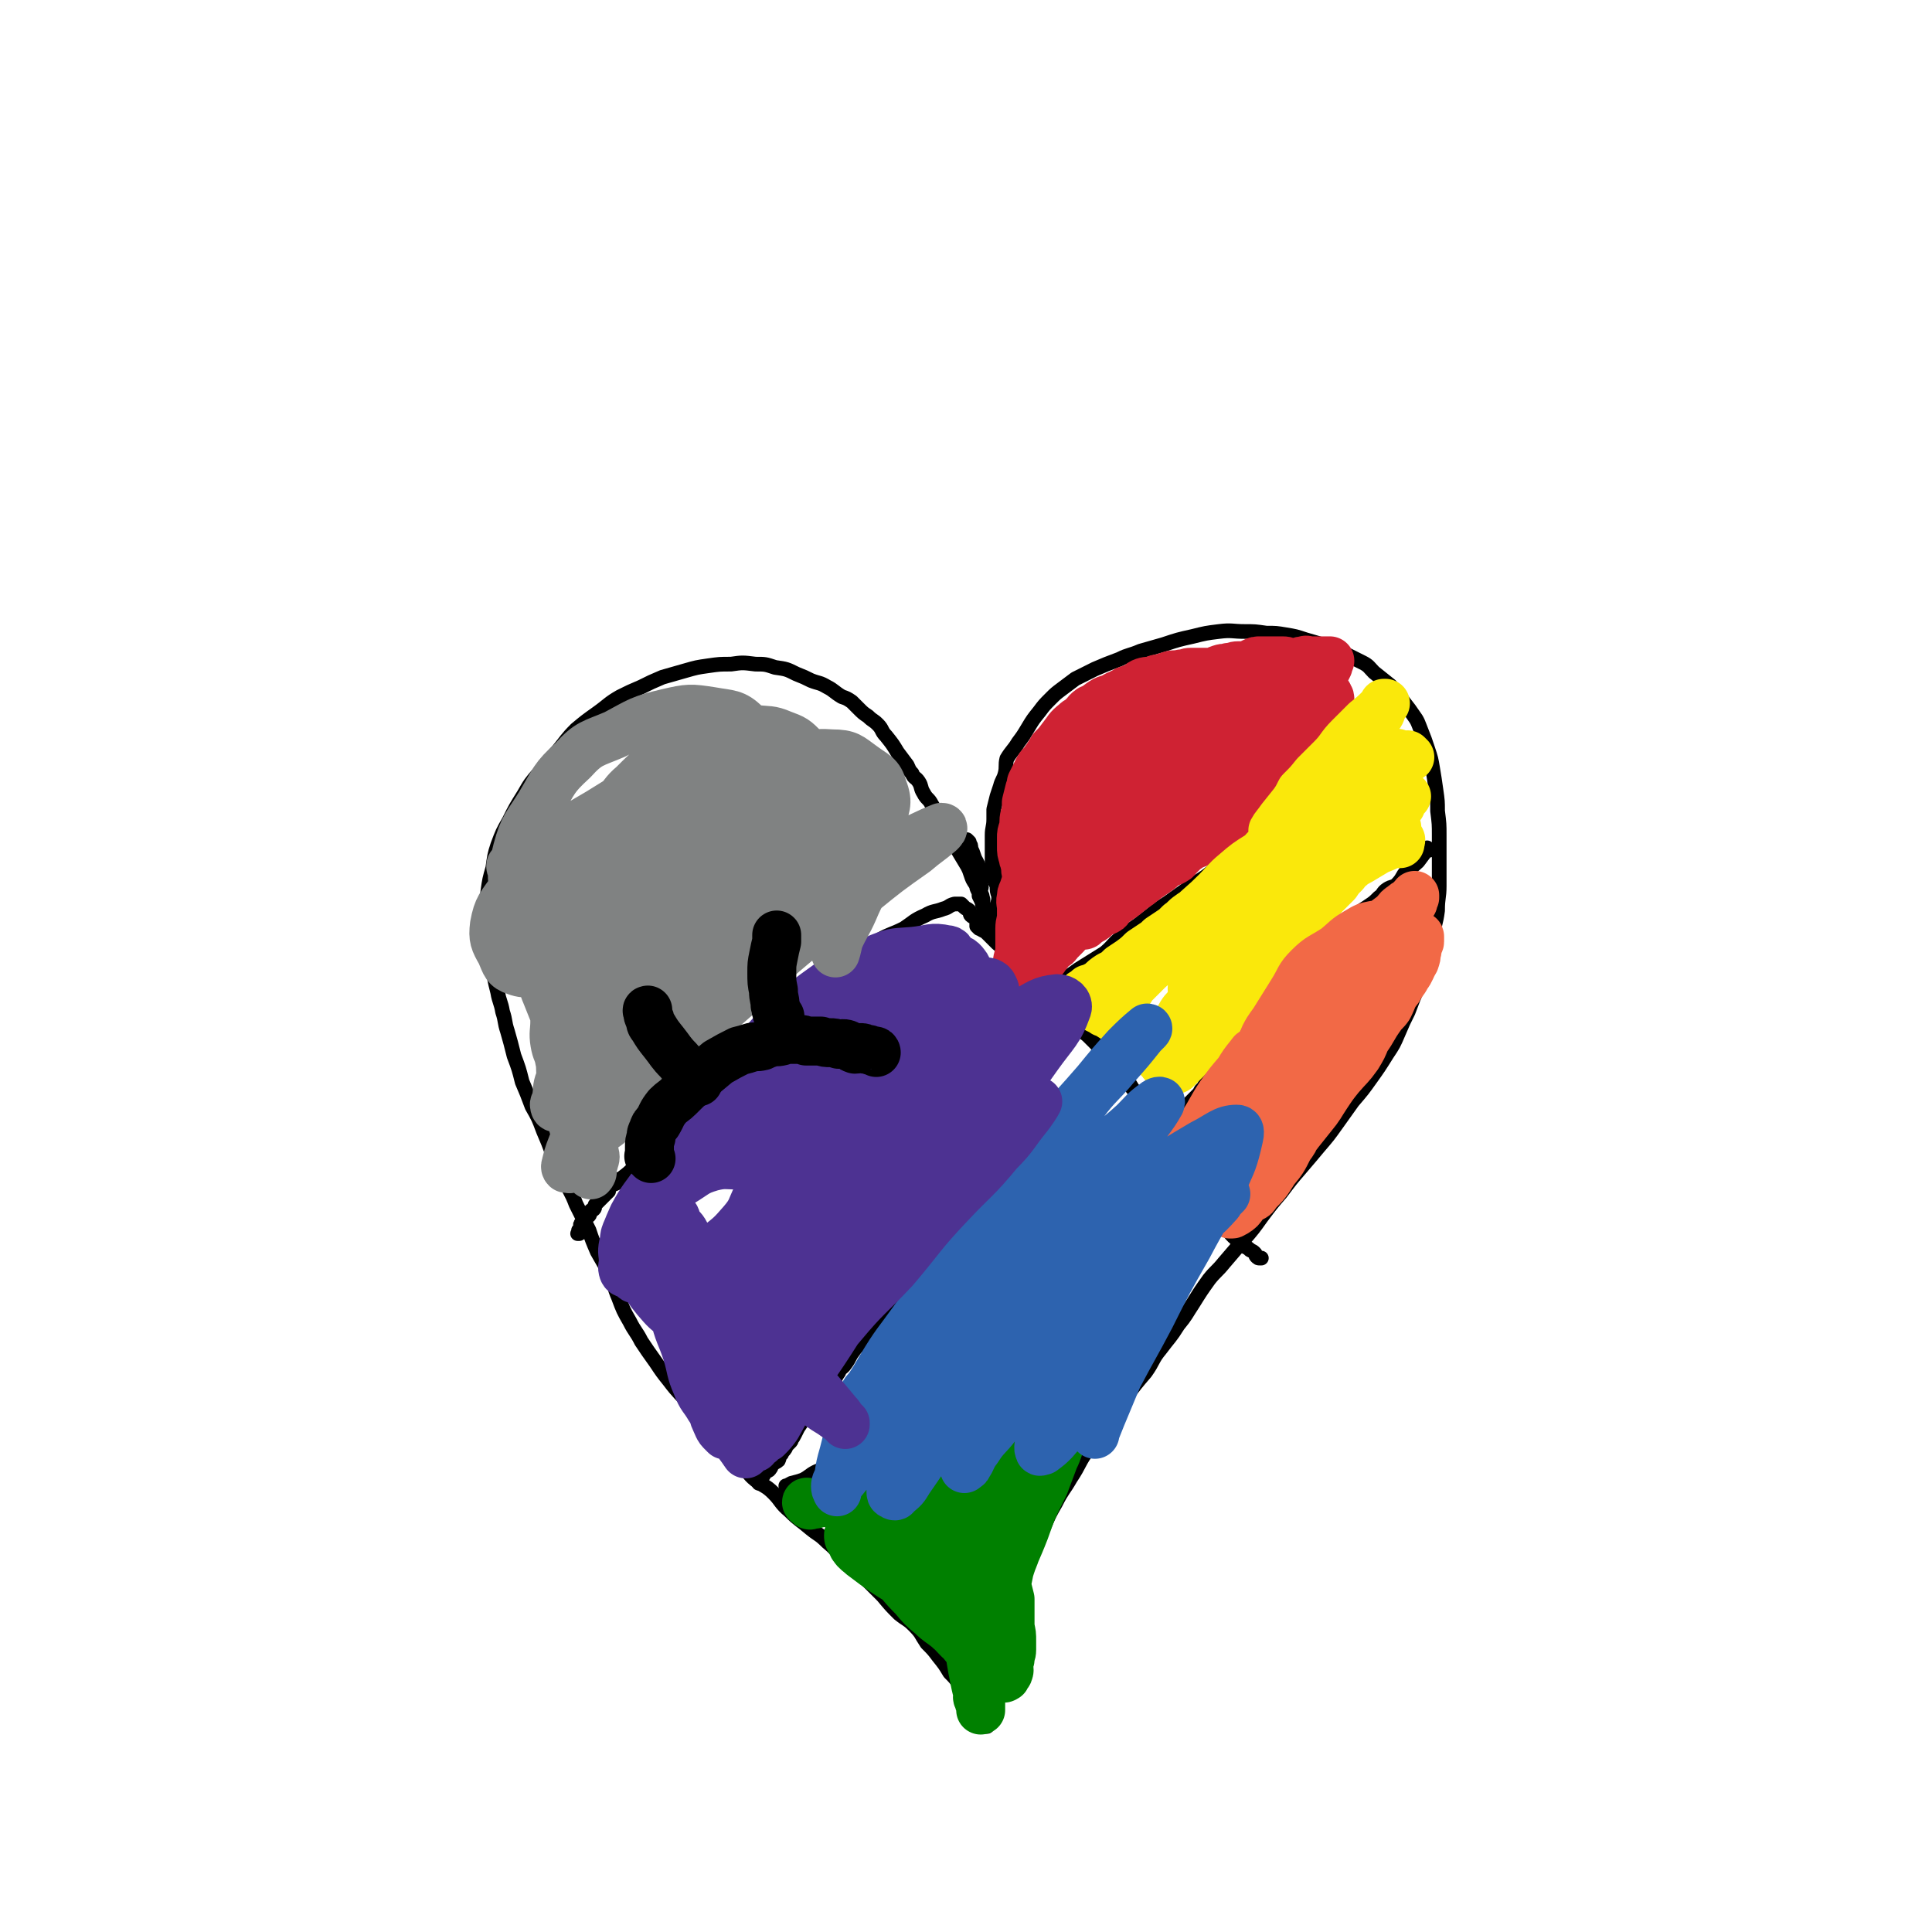
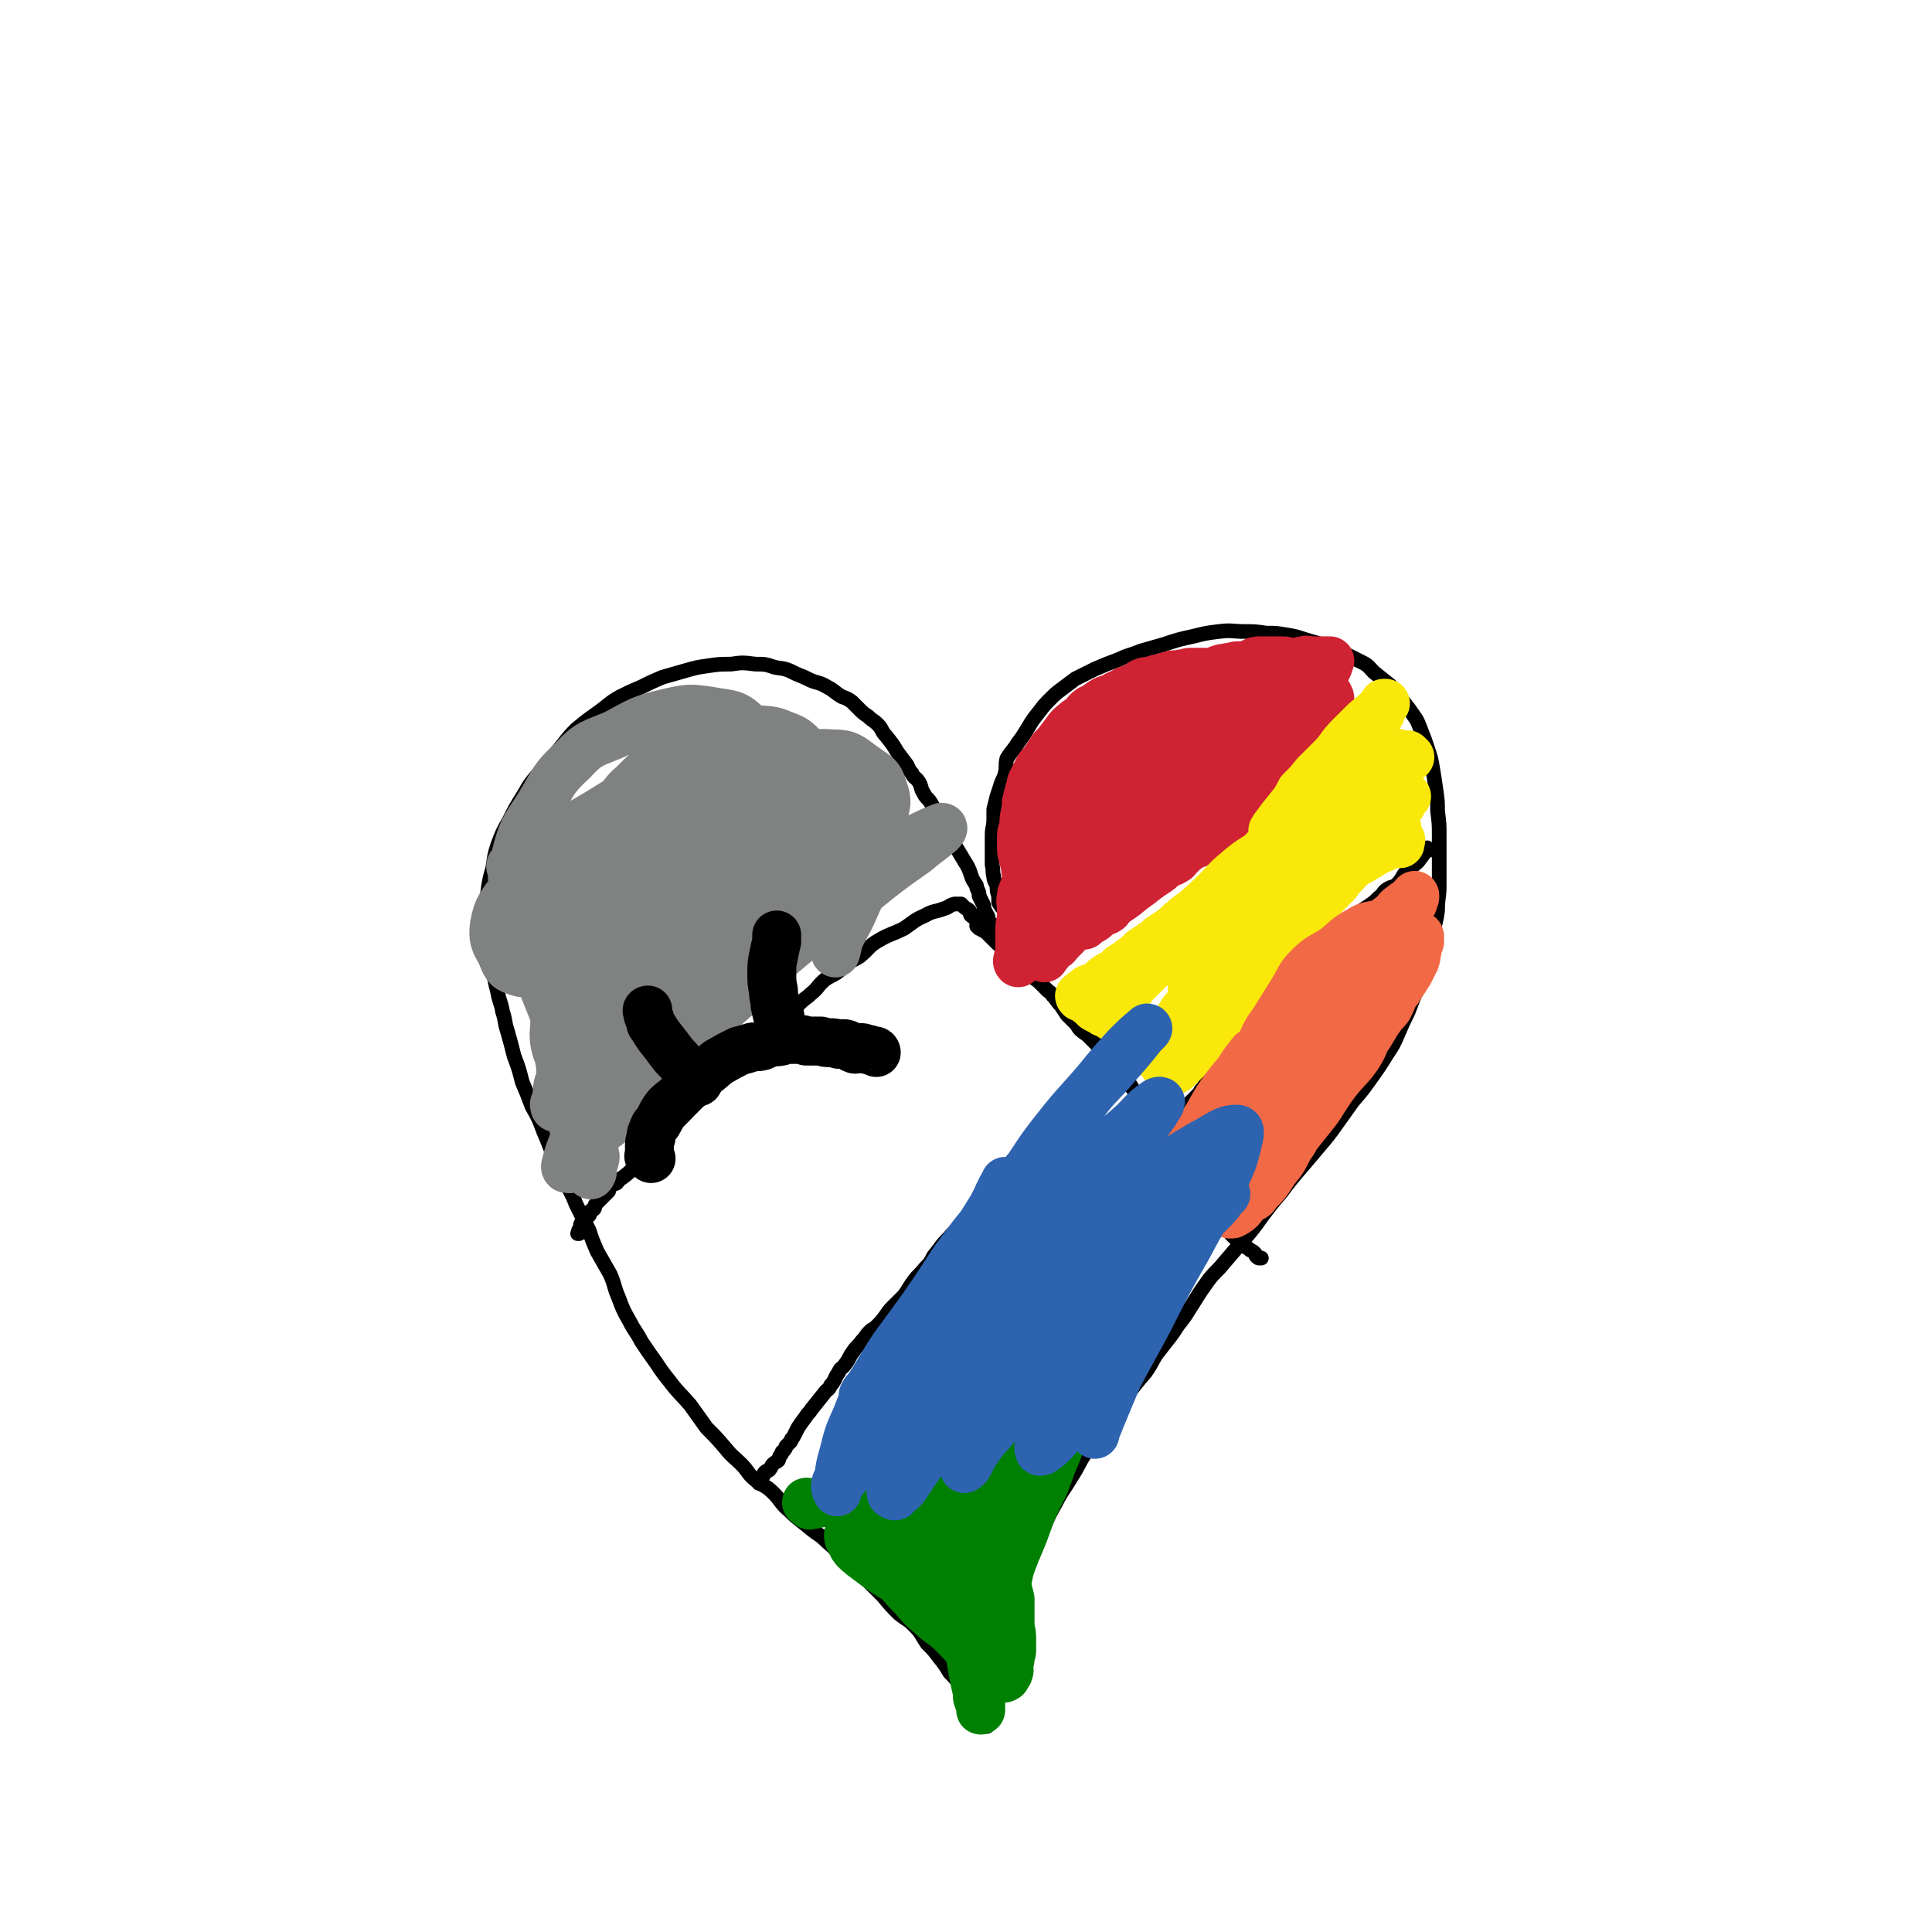
<svg xmlns="http://www.w3.org/2000/svg" viewBox="0 0 1184 1184" version="1.1">
  <g fill="none" stroke="#000000" stroke-width="9" stroke-linecap="round" stroke-linejoin="round">
    <path d="M615,557c-1,-1 -1,-1 -1,-1 -1,-1 0,0 0,0 0,0 0,0 0,0 0,0 0,0 0,0 -1,-1 0,0 0,0 0,0 0,0 0,0 0,0 0,0 0,0 -1,-1 0,0 0,0 0,0 0,0 0,0 -1,-2 -1,-1 -2,-3 0,-2 0,-2 0,-4 -1,-3 -1,-3 -1,-6 -1,-3 -2,-3 -2,-6 -1,-3 0,-3 -1,-7 0,-3 0,-3 0,-7 0,-5 0,-5 0,-11 0,-5 1,-5 1,-10 0,-3 0,-3 0,-6 1,-4 1,-4 2,-8 1,-3 1,-3 2,-6 1,-4 2,-4 3,-8 1,-4 0,-5 1,-9 3,-5 4,-5 7,-10 3,-4 3,-4 6,-9 3,-5 3,-5 7,-10 3,-4 3,-4 7,-8 3,-3 3,-3 7,-6 4,-3 4,-3 8,-6 6,-3 6,-3 12,-6 7,-3 7,-3 15,-6 6,-3 6,-2 13,-5 7,-2 7,-2 14,-4 9,-3 9,-3 18,-5 8,-2 8,-2 16,-3 8,-1 8,0 16,0 6,0 6,0 13,1 6,0 6,0 12,1 6,1 6,1 12,3 7,2 7,2 13,4 5,2 5,2 10,4 6,3 6,3 12,6 4,2 4,3 7,6 5,4 5,4 10,8 3,3 3,4 6,7 4,6 4,5 8,11 3,4 3,5 5,10 2,5 2,5 4,11 2,6 2,6 3,12 1,6 1,6 2,13 1,7 1,7 1,13 1,8 1,8 1,15 0,8 0,8 0,16 0,7 0,7 0,15 0,7 -1,7 -1,15 -1,8 -2,8 -3,16 -1,7 -1,7 -3,15 -2,8 -3,8 -6,16 -3,7 -3,7 -6,15 -3,6 -3,6 -6,13 -3,7 -3,7 -7,13 -5,8 -5,8 -10,15 -5,7 -5,7 -11,14 -5,7 -5,7 -10,14 -5,7 -5,7 -11,14 -5,6 -5,6 -11,13 -6,7 -6,7 -12,15 -6,7 -6,7 -12,15 -5,7 -5,7 -11,14 -6,7 -6,7 -12,14 -4,5 -5,5 -9,10 -5,7 -5,7 -10,15 -4,6 -4,7 -9,13 -5,8 -5,7 -11,15 -5,6 -4,7 -9,14 -6,7 -6,7 -12,15 -5,7 -5,7 -10,15 -7,8 -7,8 -13,17 -6,8 -5,9 -11,18 -4,7 -5,7 -9,15 -4,7 -4,7 -7,14 -3,4 -3,4 -5,9 -2,4 -1,4 -3,9 -2,5 -2,5 -4,10 -2,6 -2,6 -4,12 -3,7 -3,7 -5,14 -2,7 -2,7 -4,14 -2,6 -2,6 -3,12 -1,4 -1,4 -1,9 -1,3 -1,3 -2,7 -1,4 -1,4 -1,7 -1,3 -1,3 -1,6 0,2 0,2 0,4 -1,2 -1,2 -1,4 0,1 0,1 0,3 -1,1 -1,1 -1,2 0,0 0,0 0,1 0,0 0,0 0,0 0,0 0,0 -1,0 0,0 -1,0 -1,0 -1,0 0,0 -1,-1 0,0 -1,0 -1,-1 0,-1 0,-1 0,-2 0,0 0,0 0,0 0,-2 -1,-2 -1,-3 0,-1 1,-2 0,-3 -1,-2 -1,-2 -3,-4 -2,-2 -2,-2 -4,-5 -3,-3 -2,-4 -5,-7 -3,-4 -3,-4 -6,-7 -3,-5 -3,-5 -7,-10 -3,-4 -3,-4 -7,-8 -4,-6 -3,-6 -8,-11 -4,-4 -4,-3 -9,-7 -5,-5 -5,-5 -10,-11 -5,-5 -5,-5 -10,-10 -6,-6 -6,-6 -12,-11 -6,-6 -6,-7 -12,-12 -5,-5 -5,-4 -10,-8 -7,-6 -7,-5 -13,-11 -6,-5 -5,-6 -10,-11 -5,-5 -6,-4 -11,-8 -5,-4 -4,-5 -9,-10 -4,-4 -5,-4 -9,-9 -6,-7 -6,-7 -12,-13 -5,-7 -5,-7 -10,-14 -6,-7 -7,-7 -13,-15 -4,-5 -4,-5 -8,-11 -5,-7 -5,-7 -9,-13 -3,-6 -4,-6 -7,-12 -4,-7 -4,-7 -7,-15 -3,-7 -2,-7 -5,-14 -4,-7 -4,-7 -8,-14 -3,-7 -3,-7 -5,-13 -4,-8 -4,-8 -8,-16 -3,-8 -4,-8 -7,-15 -4,-8 -4,-8 -7,-15 -3,-8 -3,-8 -6,-15 -3,-8 -3,-8 -7,-15 -3,-8 -3,-8 -6,-15 -2,-8 -2,-8 -5,-16 -2,-8 -2,-8 -4,-15 -2,-6 -1,-6 -3,-12 -1,-6 -2,-6 -3,-12 -2,-8 -2,-8 -3,-16 -1,-8 -2,-8 -2,-16 -1,-8 -1,-8 -1,-17 0,-6 -1,-6 0,-13 1,-7 1,-7 3,-14 1,-7 1,-8 3,-14 3,-8 3,-8 7,-15 4,-8 4,-8 9,-16 4,-7 4,-7 10,-14 5,-6 5,-6 11,-13 5,-6 5,-7 11,-13 6,-5 6,-5 13,-10 7,-5 7,-6 14,-10 6,-3 6,-3 13,-6 6,-3 6,-3 13,-6 7,-2 7,-2 14,-4 7,-2 7,-2 14,-3 7,-1 7,-1 14,-1 7,-1 7,-1 15,0 6,0 6,0 12,2 7,1 7,1 13,4 5,2 5,2 9,4 5,2 5,1 10,4 4,2 4,3 9,6 3,1 3,1 6,3 2,2 2,2 4,4 3,3 3,3 6,5 3,3 3,2 6,5 3,3 2,4 5,7 4,5 4,5 7,10 3,4 3,4 6,8 1,2 1,3 3,5 1,3 2,2 4,5 2,3 1,4 3,7 2,4 3,3 5,7 2,3 1,4 3,7 2,4 3,3 5,6 2,4 2,4 4,8 2,3 2,4 4,7 3,5 3,5 6,10 1,2 1,2 2,5 1,3 1,3 3,6 1,1 0,1 1,3 1,2 1,2 1,4 1,2 1,2 2,4 1,2 1,2 1,4 1,2 1,2 2,4 1,1 0,1 1,3 0,1 0,1 1,2 0,1 1,1 1,2 0,0 0,0 0,1 0,0 0,1 0,1 0,-1 0,-1 0,-2 0,-1 1,0 1,-1 " />
-     <path d="M594,516c-1,-1 -1,-1 -1,-1 -1,-1 0,0 0,0 0,0 0,0 0,0 0,0 0,0 0,0 -1,-1 0,0 0,0 1,1 1,1 1,2 1,1 1,1 1,3 1,2 1,2 2,5 1,3 2,3 3,7 0,2 0,2 0,4 1,3 1,3 1,6 1,2 0,2 0,4 0,2 1,2 1,4 1,2 0,2 0,4 0,1 1,1 1,3 0,1 1,1 1,3 0,1 0,1 0,1 0,1 1,1 1,2 0,1 0,1 0,1 0,1 0,1 0,1 0,1 0,1 0,1 0,1 0,1 0,1 0,1 0,1 0,1 0,1 0,1 0,1 0,1 1,1 1,1 0,0 0,0 0,0 1,-2 2,-2 2,-4 2,-5 1,-5 3,-11 1,-4 2,-4 3,-9 1,-4 1,-4 2,-10 0,-3 -1,-3 0,-6 0,-2 1,-2 2,-5 1,-1 1,-2 1,-3 " />
    <path d="M600,567c-1,-1 -1,-1 -1,-1 -1,-1 0,0 0,0 0,0 0,0 0,0 0,0 0,0 0,0 -1,-1 0,0 0,0 0,0 0,0 0,0 -1,-1 0,-2 -1,-3 -1,-1 -2,-1 -3,-2 -1,-1 0,-2 -1,-3 -1,-1 -2,-1 -3,-2 -1,-1 -1,-1 -2,-2 0,0 0,0 -1,0 -1,0 -2,0 -3,0 -4,1 -3,2 -7,3 -5,2 -6,1 -11,4 -7,3 -7,4 -13,8 -8,4 -8,3 -15,7 -7,4 -6,5 -12,10 -3,2 -4,2 -7,4 -4,3 -3,3 -7,6 -3,2 -4,2 -7,4 -5,4 -4,5 -9,9 -3,3 -3,2 -7,6 -3,3 -3,3 -7,6 -3,3 -3,3 -7,6 -3,2 -4,2 -7,5 -3,3 -3,3 -6,6 -3,2 -3,2 -6,5 -3,3 -4,2 -7,6 -4,3 -3,3 -7,7 -3,3 -3,3 -6,6 -3,3 -4,3 -7,7 -3,4 -3,4 -6,8 -2,4 -2,4 -5,7 -3,3 -3,3 -6,6 -2,2 -2,2 -5,4 -4,3 -3,4 -7,7 -3,4 -3,4 -7,8 -3,3 -2,4 -6,7 -3,3 -3,3 -7,6 -2,1 -2,2 -3,3 -2,1 -3,1 -4,2 -1,1 -1,2 -1,3 -2,2 -2,2 -3,3 -1,1 -1,1 -3,3 -1,1 -1,1 -2,2 -1,1 0,2 -1,3 -1,1 -1,0 -2,1 -1,1 0,2 -1,3 -1,1 -2,0 -3,1 -1,1 1,2 0,3 0,1 -2,0 -2,1 -1,1 1,2 0,3 0,1 -1,0 -1,1 -1,0 0,0 0,0 0,1 0,1 0,2 0,0 0,0 0,0 0,0 0,0 -1,0 " />
    <path d="M600,569c-1,-1 -1,-1 -1,-1 -1,-1 0,0 0,0 0,0 0,0 0,0 0,0 0,0 0,0 -1,-1 0,0 0,0 0,0 0,0 0,0 0,0 -1,-1 0,0 1,0 1,1 3,2 2,1 2,1 3,2 3,3 3,3 6,6 2,2 3,2 5,4 2,2 2,2 5,5 2,3 2,3 5,6 3,2 3,2 6,5 2,2 3,2 5,4 2,2 2,2 5,5 1,1 2,1 3,3 3,3 2,3 5,6 2,3 2,3 4,6 2,2 2,2 5,5 2,2 1,2 3,4 2,2 3,2 5,4 1,1 1,1 2,2 2,2 2,2 4,4 1,0 1,0 2,1 1,0 1,0 1,1 0,1 0,1 0,1 0,1 0,1 -1,2 0,1 0,1 -1,2 -2,3 -2,3 -5,6 -4,6 -4,6 -9,12 -4,5 -4,5 -8,10 -5,5 -5,5 -9,11 -3,3 -3,3 -6,6 -4,4 -4,4 -7,8 -3,4 -2,4 -5,7 -3,5 -4,4 -7,8 -3,4 -3,4 -6,8 -3,4 -3,4 -6,8 -3,4 -4,4 -7,8 -5,5 -4,6 -9,11 -4,4 -5,3 -8,7 -6,6 -5,6 -10,12 -2,4 -2,4 -5,7 -3,4 -4,4 -7,8 -3,4 -3,5 -6,9 -3,3 -3,3 -6,6 -3,3 -3,3 -5,6 -3,4 -3,4 -6,7 -2,2 -2,1 -4,3 -3,3 -2,3 -5,6 -2,3 -3,3 -5,6 -3,4 -2,4 -5,8 -2,3 -3,2 -4,5 -3,4 -2,5 -5,8 -1,3 -2,2 -4,5 -4,5 -4,5 -8,10 -1,2 -2,2 -3,4 -3,4 -3,4 -5,7 -1,2 -1,2 -2,4 0,0 0,0 0,0 -1,2 -1,2 -2,3 0,1 0,1 -1,2 -1,1 -1,1 -2,2 -1,1 0,1 -1,2 -1,2 -2,1 -2,3 -2,2 -1,2 -2,4 -1,1 -2,1 -3,2 -2,2 -1,2 -2,3 -1,2 -2,1 -3,2 -1,1 -1,1 -1,2 -1,1 -1,1 -2,2 0,1 0,1 0,2 -1,0 -1,0 -1,0 0,0 0,1 0,1 " />
    <path d="M682,651c-1,-1 -1,-1 -1,-1 -1,-1 0,0 0,0 0,0 0,0 0,0 0,0 0,0 0,0 -1,-1 0,0 0,0 0,0 0,0 0,0 0,0 0,0 0,0 -1,-1 0,0 0,0 0,0 0,0 0,0 0,0 0,0 0,0 -1,-1 0,0 0,0 0,0 0,0 0,0 3,3 3,3 6,7 4,5 4,5 7,10 4,5 4,5 8,10 3,5 3,5 6,10 2,3 2,4 4,7 4,6 4,6 8,12 4,5 4,5 7,10 3,6 2,6 6,12 2,3 2,2 4,5 3,4 3,4 6,9 2,3 2,2 5,5 2,4 2,4 5,7 1,2 1,2 3,4 2,2 3,2 5,3 1,2 1,2 2,3 2,1 2,1 3,2 2,1 2,1 3,2 1,1 0,1 1,2 1,1 1,1 2,1 0,0 0,0 1,0 " />
-     <path d="M483,912c-1,-1 -1,-1 -1,-1 -1,-1 0,0 0,0 0,0 0,0 0,0 0,0 -1,0 0,0 1,-1 1,-1 3,-2 4,-1 4,-1 7,-2 4,-2 4,-3 8,-5 7,-3 7,-3 13,-6 5,-2 6,-2 11,-4 7,-3 7,-4 14,-6 5,-1 5,0 10,-1 8,-1 8,-1 15,-3 6,-1 6,-1 12,-2 6,-1 6,0 12,-1 6,-1 6,-1 12,-2 4,0 4,0 9,0 3,0 3,0 7,-1 2,0 1,-1 4,-1 2,-1 2,0 5,0 3,0 3,-1 6,-1 3,-1 3,0 5,0 2,0 2,0 5,0 2,0 2,-1 4,-1 2,0 3,0 5,0 2,0 2,0 5,0 2,0 2,0 5,0 2,0 2,0 3,0 3,0 3,0 5,0 1,0 1,1 1,1 1,0 1,-1 2,-1 1,0 1,0 2,0 0,0 0,0 1,0 0,0 0,0 0,-1 " />
-     <path d="M633,612c-1,-1 -1,-1 -1,-1 -1,-1 0,0 0,0 0,0 0,0 0,0 0,0 0,0 0,0 -1,-1 0,0 0,0 0,0 0,0 0,0 0,0 0,0 0,0 -1,-1 0,0 0,0 2,-1 3,-1 5,-2 5,-3 5,-3 10,-6 7,-4 7,-4 14,-9 8,-5 8,-5 16,-10 6,-5 5,-6 12,-11 6,-5 6,-4 12,-9 8,-6 7,-6 15,-11 7,-5 7,-5 14,-10 7,-5 7,-4 14,-10 6,-5 6,-5 12,-10 7,-6 7,-6 14,-11 6,-4 6,-4 12,-9 6,-4 6,-4 11,-9 4,-4 4,-4 9,-9 4,-4 4,-4 10,-8 5,-4 6,-3 11,-7 5,-5 4,-6 9,-11 3,-3 4,-3 8,-6 2,-2 2,-2 4,-5 1,-1 1,-1 3,-3 1,-1 1,-2 3,-3 1,-1 2,0 3,-1 0,-1 0,-1 0,-2 0,0 0,0 1,0 0,-1 -1,-1 -1,-1 0,0 0,0 0,-1 " />
    <path d="M876,521c-1,-1 -1,-1 -1,-1 -1,-1 0,0 0,0 0,0 0,0 0,0 0,0 0,0 0,0 -1,-1 0,0 0,0 0,0 0,0 0,0 0,0 0,0 0,0 -1,-1 0,0 0,0 0,0 0,0 0,0 0,0 0,0 0,0 -1,-1 0,0 0,0 0,0 0,0 0,0 0,0 0,0 0,0 -1,-1 0,0 0,0 0,0 0,0 0,0 -3,4 -3,4 -6,8 -3,3 -4,3 -7,6 -3,3 -2,4 -6,8 -2,2 -3,1 -6,3 -3,2 -2,3 -5,5 -3,3 -3,3 -6,5 -3,2 -3,2 -6,4 -3,4 -3,4 -6,8 -2,2 -2,2 -4,4 -4,4 -4,3 -8,7 -2,2 -2,2 -5,5 -3,3 -2,3 -5,6 -2,2 -2,2 -4,4 -3,3 -4,3 -7,6 -3,3 -2,3 -5,6 -3,4 -4,3 -7,7 -2,2 -2,3 -4,6 -3,3 -3,3 -6,6 -2,2 -2,2 -5,5 -1,2 -1,3 -3,5 -1,2 -1,1 -3,3 -2,2 -3,2 -5,5 -2,2 -1,2 -3,4 -1,2 -1,2 -3,4 -2,2 -2,2 -4,5 -2,2 -2,2 -4,4 -2,2 -1,2 -3,4 -1,3 -1,3 -3,5 -1,2 -1,2 -3,4 -2,2 -2,2 -4,4 -2,2 -1,2 -3,4 -1,1 -1,1 -2,2 -1,1 -1,2 -1,3 -1,1 -1,0 -2,1 0,0 0,0 0,1 -1,0 -1,0 -1,0 -1,1 0,1 -1,2 0,0 0,0 0,0 " />
  </g>
  <g fill="none" stroke="#CF2233" stroke-width="9" stroke-linecap="round" stroke-linejoin="round">
    <path d="M832,442c-1,-1 -1,-1 -1,-1 -1,-1 0,0 0,0 0,0 0,0 0,0 0,0 0,0 0,0 -1,-1 0,0 0,0 0,0 0,0 0,0 0,0 0,0 0,0 -1,-1 0,0 0,0 0,0 0,0 0,0 0,0 0,0 0,0 -1,-1 0,0 0,0 0,0 0,0 0,0 0,0 0,0 0,0 -1,-1 0,0 0,0 0,0 0,0 0,0 0,0 0,0 0,0 -1,-1 0,0 0,0 -1,0 -1,0 -2,0 -2,0 -2,0 -3,-1 -3,0 -3,0 -5,0 -2,0 -2,0 -3,0 -1,0 -1,0 -2,0 -2,0 -2,0 -3,0 -2,0 -2,0 -3,0 -1,0 -1,0 -2,0 -1,0 -1,0 -2,0 -2,0 -2,1 -3,1 -1,0 -1,0 -2,0 -2,0 -2,0 -3,0 -2,0 -2,0 -4,0 -1,0 -1,0 -2,0 -2,0 -2,1 -3,1 -2,0 -2,0 -3,0 -2,0 -2,1 -5,1 -1,1 -1,1 -2,1 -3,0 -3,-1 -5,0 -2,0 -1,1 -3,2 -2,0 -2,1 -3,1 -2,1 -2,1 -4,2 -2,0 -2,0 -4,1 -2,1 -2,1 -4,2 -2,1 -2,1 -4,2 -2,2 -2,2 -4,4 -2,2 -2,2 -4,4 -2,2 -2,2 -3,3 -3,2 -3,2 -5,4 -2,1 -1,2 -3,3 -2,2 -2,2 -4,4 -1,1 -1,1 -2,2 -2,2 -2,2 -4,4 -1,1 -1,1 -2,2 -1,1 -1,1 -2,2 -1,1 -2,1 -3,3 -1,1 0,1 -1,2 -1,1 -2,1 -3,2 -1,0 0,1 -1,1 -1,1 -1,1 -3,2 0,0 0,0 0,0 " />
  </g>
  <g fill="none" stroke="#CF2233" stroke-width="30" stroke-linecap="round" stroke-linejoin="round">
    <path d="M805,443c-1,-1 -1,-1 -1,-1 -1,-1 0,0 0,0 0,0 0,0 0,0 0,0 0,0 0,0 -1,-1 0,0 0,0 0,0 0,0 0,0 0,0 0,0 0,0 -1,-1 0,0 0,0 0,0 0,0 0,0 0,0 0,0 0,0 -1,-1 0,0 0,0 -1,1 -1,2 -3,3 -5,4 -5,5 -11,9 -5,4 -6,3 -11,7 -7,5 -7,5 -14,11 -4,3 -3,3 -7,6 -6,4 -7,4 -13,8 -4,3 -3,3 -7,6 -6,4 -6,4 -12,9 -3,2 -3,2 -6,4 -3,3 -3,4 -7,7 -3,3 -3,3 -6,6 -3,3 -4,3 -8,7 -3,3 -3,3 -6,6 -3,3 -3,2 -6,6 -1,2 -1,2 -3,4 -3,4 -3,4 -6,7 -2,2 -2,2 -4,4 -3,3 -3,3 -5,5 -1,1 -1,1 -3,3 -2,2 -2,2 -5,5 -2,2 -3,2 -5,4 -2,3 -2,3 -4,5 -1,1 -1,1 -3,3 -1,1 -1,2 -3,3 -1,1 -2,0 -3,1 -1,1 0,2 -1,3 0,1 -1,1 -1,1 -1,1 -1,1 -1,1 0,0 0,1 0,1 0,-1 0,-1 1,-2 3,-4 3,-4 7,-8 6,-6 6,-5 13,-11 6,-6 6,-6 12,-12 8,-7 8,-7 16,-14 5,-5 5,-5 10,-10 5,-4 5,-4 10,-8 4,-4 4,-3 8,-7 3,-3 3,-3 6,-6 5,-4 5,-3 10,-7 4,-3 4,-3 8,-7 5,-3 5,-3 9,-7 3,-2 3,-2 6,-5 4,-3 4,-3 8,-6 2,-2 2,-1 5,-3 4,-4 3,-4 8,-8 3,-2 3,-2 6,-4 2,-2 2,-2 5,-4 1,-1 1,-1 2,-3 2,-1 2,-1 3,-2 0,-1 1,-1 1,-1 0,-1 0,-2 0,-1 -1,0 -1,0 -2,1 -1,1 -1,2 -3,3 -4,3 -5,3 -9,7 -4,4 -4,5 -9,9 -5,4 -6,3 -11,8 -4,2 -4,2 -7,4 -3,3 -3,3 -7,6 -2,2 -2,2 -4,5 -5,4 -5,4 -9,8 -3,3 -4,3 -7,6 -3,3 -3,3 -6,7 -2,2 -2,2 -4,4 -3,4 -3,4 -6,7 -2,2 -2,2 -4,4 -4,4 -3,4 -7,8 -2,2 -2,2 -4,4 -3,3 -2,3 -5,5 -2,2 -2,1 -4,3 -3,2 -2,2 -5,5 -2,2 -1,2 -3,3 -2,1 -3,1 -5,2 -2,1 -1,2 -3,3 -1,1 -1,0 -2,1 -1,1 -1,1 -2,1 -1,1 -1,2 -2,2 -1,0 -1,0 -1,0 0,0 0,0 1,0 2,-1 1,-2 3,-3 4,-3 4,-3 8,-6 5,-3 5,-3 11,-7 6,-4 6,-5 12,-9 5,-4 5,-4 11,-8 3,-2 2,-2 5,-4 3,-2 3,-1 6,-3 2,-1 1,-2 3,-3 3,-3 3,-3 6,-5 3,-2 3,-1 6,-3 3,-2 3,-2 6,-5 3,-2 3,-2 6,-4 3,-3 3,-3 6,-5 3,-3 3,-3 6,-6 3,-2 3,-2 6,-4 2,-1 2,-1 4,-3 3,-2 3,-2 5,-4 2,-2 2,-1 4,-3 1,-1 1,-1 3,-3 2,-2 1,-2 3,-4 1,-2 2,-1 3,-3 1,-1 1,-1 2,-3 1,-1 2,-1 3,-3 1,-1 0,-2 1,-3 2,-2 2,-2 4,-4 1,-1 1,-2 1,-3 2,-1 1,-2 3,-3 1,-1 2,0 3,-1 1,-2 0,-2 1,-4 0,-1 1,-1 1,-1 1,-2 1,-2 2,-3 1,-1 0,-2 1,-3 1,-1 2,0 3,-1 1,0 1,-1 1,-1 1,-1 0,-2 1,-2 0,0 1,0 1,0 1,0 0,-1 0,-1 0,-1 0,-1 0,-1 0,-1 0,-1 0,-1 0,-1 0,-1 0,-1 0,-1 0,-1 0,-1 0,-1 0,-1 0,-1 0,-1 0,-1 0,-1 0,-1 0,-1 0,-1 0,-1 0,-2 -1,-3 0,-1 -1,-1 -1,-1 -1,-2 -1,-2 -1,-3 -1,-2 -1,-1 -1,-3 -1,0 -1,-1 -1,-1 0,0 0,0 0,0 -1,-1 0,-1 0,-1 0,0 0,-1 0,-1 0,-1 0,-1 -1,-1 -1,-1 -1,-1 -1,-1 -1,-1 -1,-1 -2,-2 -1,-1 -1,-1 -3,-2 -1,0 -1,0 -2,-1 -1,-1 -1,-1 -3,-1 -2,-1 -2,-2 -4,-2 -1,0 -2,0 -3,0 -2,0 -2,-1 -5,-1 -2,0 -2,0 -4,0 -3,0 -3,0 -5,0 -2,0 -2,0 -4,0 -3,0 -3,0 -5,1 -2,1 -2,1 -4,2 -3,0 -3,0 -5,0 -3,0 -3,1 -6,1 -2,1 -2,0 -5,1 -3,1 -2,1 -5,2 -3,1 -4,1 -7,2 -3,1 -2,2 -5,3 -4,1 -4,0 -8,1 -3,1 -3,2 -6,3 -2,1 -2,1 -5,2 -3,1 -3,0 -6,1 -3,2 -3,2 -6,4 -2,1 -2,1 -5,3 -3,1 -3,1 -6,2 -2,1 -2,0 -4,1 -2,1 -2,2 -4,3 -2,1 -2,1 -4,3 -2,1 -2,2 -4,3 -2,1 -2,0 -4,1 -2,2 -2,3 -4,5 -2,2 -3,1 -4,3 -2,2 -2,3 -4,6 -2,2 -2,2 -4,4 -2,3 -2,3 -3,6 -1,2 -1,2 -1,4 -2,4 -2,4 -3,7 -1,3 0,4 -1,7 -1,4 -2,4 -3,8 -1,4 -1,4 -1,7 -1,4 -2,4 -2,7 0,4 0,4 0,7 0,5 -1,4 -1,9 0,3 0,3 0,6 0,4 0,4 0,7 0,3 0,3 0,6 0,2 0,2 0,5 0,2 0,2 0,4 0,2 -1,2 -1,4 0,1 0,1 0,3 0,1 0,1 0,3 0,1 0,1 0,1 0,1 -1,1 -1,1 -1,-1 0,-2 -1,-4 -1,-2 -1,-1 -1,-3 -1,-2 -2,-2 -2,-5 0,-3 1,-3 0,-6 0,-2 -1,-2 -2,-5 -1,-3 -1,-3 -1,-6 -1,-3 0,-3 -1,-6 0,-2 -1,-2 -1,-4 -1,-3 -1,-3 -1,-6 0,-3 0,-3 0,-6 0,-2 0,-2 1,-5 1,-4 0,-4 1,-8 2,-5 2,-5 4,-10 2,-6 2,-7 4,-12 2,-4 2,-4 4,-8 1,-3 1,-3 3,-6 2,-3 2,-3 4,-6 2,-3 2,-3 4,-6 3,-3 3,-3 7,-7 2,-2 2,-2 4,-4 3,-3 3,-3 7,-6 3,-2 3,-1 6,-3 4,-2 4,-3 8,-5 3,-2 3,-1 6,-3 3,-2 3,-1 7,-3 3,-1 2,-2 5,-3 3,-1 3,0 6,-1 2,-1 2,-1 4,-1 3,-1 3,-1 6,-2 3,-1 3,0 7,-1 3,0 3,-1 6,-1 3,0 3,0 7,0 3,0 3,0 6,0 3,0 3,0 6,0 2,0 2,-1 5,-1 3,0 3,0 6,0 2,0 2,0 5,0 3,0 3,-1 6,-1 2,-1 2,0 5,0 1,0 1,0 3,0 1,0 1,0 3,0 1,0 3,0 3,0 0,0 -2,0 -3,1 -7,4 -6,4 -13,8 -9,5 -10,4 -19,9 -11,6 -10,7 -21,12 -9,6 -10,4 -19,10 -8,5 -7,6 -14,13 -6,6 -6,5 -12,12 -6,7 -6,7 -12,16 -5,8 -4,8 -9,16 -3,6 -4,6 -8,12 -2,3 -2,4 -3,8 -1,1 -1,1 -1,3 0,1 1,1 1,2 0,1 0,1 0,3 0,1 -1,2 0,1 3,-2 5,-2 8,-6 5,-6 4,-7 9,-13 10,-12 11,-12 21,-24 10,-11 9,-12 18,-23 9,-12 8,-12 17,-23 4,-5 5,-4 8,-10 1,-1 2,-2 2,-4 0,0 -1,0 -2,1 -1,0 -1,0 -2,1 -6,4 -6,4 -12,9 -11,9 -11,9 -21,18 -12,11 -13,11 -24,23 -11,11 -10,11 -20,22 -7,10 -8,9 -14,19 -4,7 -3,8 -7,15 -1,4 -2,4 -3,8 0,2 0,3 1,5 1,1 1,0 3,0 4,0 4,0 8,-1 7,-3 7,-3 13,-7 11,-7 11,-8 21,-16 10,-8 10,-8 20,-17 8,-8 8,-9 15,-18 4,-5 4,-5 7,-10 2,-3 2,-3 4,-6 0,-1 0,-1 0,-1 -1,-1 -1,-1 -2,-1 -1,-1 -1,-2 -3,-1 -6,1 -7,1 -13,4 -7,2 -7,2 -13,5 -7,3 -7,2 -14,6 -3,2 -2,2 -6,4 -2,1 -2,1 -4,2 -1,1 -1,1 -3,1 -2,1 -2,1 -4,2 -1,1 -1,1 -3,1 -1,1 -1,1 -3,2 -1,1 -2,1 -3,1 -1,2 -2,1 -3,3 -1,1 0,2 -1,3 -2,2 -3,1 -4,3 -2,3 -1,3 -3,6 -2,3 -2,2 -4,5 -1,2 -1,2 -3,4 -1,3 -2,3 -3,6 -1,3 -1,3 -1,6 -1,3 -1,3 -2,6 -1,2 -1,2 -1,4 -1,3 0,3 0,7 0,2 0,2 0,4 0,4 -1,4 -1,8 0,3 0,3 0,6 0,2 0,2 0,5 0,1 0,1 0,3 0,1 0,1 0,3 0,1 0,1 0,1 0,1 0,1 -1,2 0,0 0,1 0,1 -1,-1 0,-2 0,-3 1,-1 1,-1 1,-3 2,-6 2,-6 4,-12 1,-5 2,-5 3,-10 2,-6 1,-6 3,-13 1,-3 1,-3 1,-6 1,-3 1,-3 2,-6 0,-2 0,-2 0,-4 0,-3 0,-3 1,-7 1,-3 1,-3 1,-6 1,-2 1,-2 1,-4 0,-2 0,-2 0,-4 0,-2 1,-2 1,-5 0,-2 0,-2 0,-4 0,-2 0,-2 0,-5 0,-2 1,-2 1,-4 1,-3 0,-3 0,-6 0,-2 0,-2 0,-4 0,-3 1,-3 1,-6 0,-2 0,-2 0,-4 0,-3 0,-3 1,-5 1,-2 1,-2 2,-4 1,-3 1,-3 2,-6 1,-3 1,-3 3,-6 1,-2 1,-3 3,-5 2,-2 2,-2 4,-4 3,-3 3,-3 6,-5 2,-2 2,-2 4,-4 3,-2 3,-2 6,-4 3,-2 3,-1 6,-3 4,-2 4,-2 8,-4 3,-1 3,-1 6,-1 3,-2 3,-2 7,-3 3,-1 3,-1 6,-1 3,-1 3,-2 6,-2 3,0 3,0 6,0 3,0 3,0 7,-1 3,-1 3,-1 6,-1 3,-1 3,0 6,0 2,0 2,0 4,0 3,0 3,0 7,0 2,0 2,0 4,0 4,0 4,-1 8,-1 3,0 3,0 6,0 3,0 3,0 7,0 3,0 3,-1 6,-1 2,-1 2,0 5,0 2,0 2,0 3,0 2,0 2,0 4,0 1,0 2,0 3,0 1,0 1,1 2,1 1,0 1,0 1,0 1,0 1,0 2,0 0,0 1,0 1,0 -3,2 -3,3 -5,5 -5,4 -5,4 -10,8 -8,5 -8,5 -16,11 -10,6 -10,7 -20,13 -8,5 -9,3 -18,9 -8,5 -7,6 -16,12 -5,3 -6,2 -12,6 -4,3 -3,4 -7,7 -2,1 -2,1 -3,2 -1,1 -2,3 -2,3 0,0 1,-1 1,-1 7,-4 7,-3 14,-7 9,-5 9,-5 18,-10 13,-9 12,-9 25,-18 11,-7 11,-6 22,-15 8,-6 7,-7 15,-14 4,-3 4,-2 9,-6 1,-1 1,-1 1,-2 0,0 -1,0 -1,0 -1,0 0,1 -1,1 -4,2 -4,1 -9,3 -11,5 -11,5 -22,11 -15,9 -15,9 -30,18 -19,11 -20,11 -38,23 -17,11 -17,11 -33,23 -11,8 -11,8 -22,16 -5,4 -5,3 -10,7 0,0 -1,1 -1,1 0,0 1,-1 1,-1 5,-5 5,-4 9,-9 7,-6 7,-6 13,-12 12,-11 12,-11 24,-21 11,-10 12,-10 23,-20 7,-7 7,-7 14,-14 3,-3 3,-3 7,-7 1,-1 2,-1 2,-2 0,0 -1,0 -1,0 -1,0 0,1 -1,1 -6,3 -6,3 -12,6 -9,5 -9,5 -18,11 -11,8 -11,8 -22,17 -8,7 -8,7 -17,15 -5,5 -5,5 -9,10 -2,3 -2,3 -3,6 0,1 0,1 0,3 0,1 0,1 0,2 0,1 0,3 1,3 4,0 5,0 9,-2 6,-2 6,-2 12,-6 7,-4 6,-5 13,-10 6,-4 7,-4 11,-8 3,-3 2,-4 3,-7 1,-2 0,-2 1,-4 0,-2 1,-2 1,-4 0,-3 1,-3 0,-6 0,-2 -1,-2 -2,-3 -1,-1 -1,-1 -3,-1 -2,-1 -2,-1 -5,-1 -4,0 -4,0 -7,1 -3,1 -3,1 -5,3 -2,2 -3,2 -4,4 -2,2 -1,2 -2,4 -1,2 -1,2 -1,5 -1,1 1,1 1,2 0,1 -1,2 0,3 1,0 2,0 3,-1 1,-1 2,0 3,-1 2,-2 2,-2 3,-4 2,-2 1,-2 3,-4 1,-2 2,-2 3,-4 1,-1 1,-1 1,-3 1,0 1,-1 1,-1 0,-1 -1,-2 -1,-1 -3,0 -3,1 -6,3 -4,3 -3,4 -7,7 -6,5 -7,4 -12,9 -5,4 -4,5 -8,9 -3,4 -3,3 -6,7 -1,2 -1,2 -1,4 -1,2 -1,2 -2,4 -1,1 -1,1 -1,3 -1,1 -1,1 -2,3 -1,1 -1,1 -1,1 -1,1 0,2 0,2 0,-1 0,-1 -1,-2 -1,-1 -1,-1 -1,-1 -1,-2 -1,-1 -2,-3 -1,-2 -1,-2 -1,-4 0,-3 0,-3 0,-5 0,-2 0,-2 0,-4 1,-4 1,-4 2,-8 1,-2 1,-2 1,-4 2,-4 2,-4 4,-8 1,-2 1,-2 3,-4 3,-4 3,-4 6,-9 3,-3 3,-3 6,-7 4,-5 3,-5 8,-9 2,-2 2,-1 4,-3 3,-2 2,-3 5,-5 1,-1 1,0 3,-1 2,-2 2,-2 5,-4 3,-2 4,-1 7,-3 4,-2 4,-2 8,-4 5,-2 5,-2 10,-3 4,-1 4,-1 8,-2 3,-1 3,-1 7,-1 3,-1 3,-1 6,-2 3,-1 3,-1 6,-1 4,-1 4,0 8,-1 3,0 3,-1 6,-1 4,-1 4,0 8,-1 3,0 3,-1 6,-1 4,-1 4,0 8,-1 4,0 4,-1 7,-1 5,-1 5,-1 9,-1 4,0 4,-1 7,-1 3,0 4,0 7,0 2,0 2,-1 5,-1 2,-1 2,0 4,0 2,0 2,0 4,0 2,0 2,0 3,0 1,0 1,0 1,0 1,0 1,0 2,0 1,0 1,0 2,0 0,0 -1,0 -1,1 0,1 0,1 0,2 -1,2 -1,2 -2,4 -1,2 -1,2 -3,4 -3,5 -3,5 -7,9 -4,6 -5,6 -10,11 -6,6 -6,6 -13,12 -6,5 -6,4 -13,9 -6,4 -6,5 -12,9 -5,3 -5,2 -10,6 -6,4 -6,4 -12,9 -5,4 -5,5 -11,9 -5,3 -6,3 -11,7 -3,2 -3,3 -7,5 -4,4 -4,3 -8,7 -2,2 -2,2 -4,4 -3,3 -3,3 -6,6 -2,2 -3,2 -4,3 " />
  </g>
  <g fill="none" stroke="#FAE80B" stroke-width="30" stroke-linecap="round" stroke-linejoin="round">
    <path d="M864,464c-1,-1 -1,-1 -1,-1 -1,-1 0,0 0,0 0,0 0,0 0,0 0,0 0,0 0,0 -1,-1 0,0 0,0 0,0 0,0 0,0 0,0 0,0 0,0 -1,-1 0,0 0,0 -5,5 -5,5 -10,9 -7,6 -8,5 -15,11 -8,6 -8,6 -16,12 -6,5 -7,5 -13,10 -5,4 -5,5 -10,9 -5,4 -5,4 -10,8 -4,4 -5,3 -9,7 -5,5 -4,5 -9,10 -3,3 -4,3 -7,6 -5,4 -5,4 -10,8 -4,3 -4,3 -9,6 -4,3 -5,3 -9,7 -3,3 -3,3 -6,6 -3,3 -3,3 -7,6 -3,2 -3,2 -6,5 -4,3 -4,3 -8,7 -4,3 -4,3 -8,7 -3,3 -3,3 -6,6 -2,2 -1,2 -3,4 -2,2 -2,2 -4,4 -1,1 -1,1 -3,3 -1,1 -1,1 -2,2 -1,0 -1,0 -1,0 -1,1 -1,1 -1,2 0,0 0,1 0,1 -1,-1 0,-1 0,-2 2,-4 2,-4 5,-7 5,-6 5,-6 10,-12 8,-9 7,-9 15,-18 9,-9 9,-9 18,-18 8,-8 8,-7 16,-15 6,-6 6,-7 12,-12 7,-6 7,-6 15,-11 6,-5 7,-5 13,-10 4,-4 4,-4 8,-8 3,-1 3,-1 5,-3 1,-1 1,-1 2,-3 0,0 0,0 1,0 0,-1 0,-1 0,-1 0,0 0,-1 0,0 0,0 0,1 0,1 -1,1 -1,0 -2,1 -2,1 -1,1 -3,3 -3,3 -3,3 -7,6 -2,2 -2,2 -4,4 -4,3 -5,3 -9,6 -2,2 -2,2 -4,5 -3,2 -3,2 -6,5 -2,2 -2,1 -4,3 -3,3 -3,3 -6,6 -2,2 -2,2 -5,5 -3,3 -3,3 -7,6 -4,3 -4,3 -7,6 -4,3 -4,2 -8,5 -3,2 -3,3 -6,5 -3,3 -3,3 -6,5 -3,2 -3,2 -6,4 -2,2 -2,2 -5,4 -3,2 -3,2 -6,4 -3,3 -3,3 -7,6 -3,2 -3,2 -6,4 -3,3 -3,3 -7,5 -3,2 -3,2 -6,5 -2,1 -2,1 -4,2 -1,1 -1,1 -3,1 -1,1 -1,1 -2,2 -1,1 -1,0 -2,1 0,0 0,0 -1,1 0,0 -1,0 0,1 0,0 1,-1 2,0 1,0 1,1 1,1 2,2 2,2 4,3 1,1 1,2 3,3 2,1 2,1 4,2 1,1 1,1 3,1 2,2 2,2 4,3 2,1 2,2 4,3 2,1 2,0 4,1 2,1 1,2 3,3 1,1 1,1 3,2 1,1 1,1 2,1 2,1 2,1 3,2 1,1 0,2 1,3 1,1 1,0 2,1 1,1 1,2 2,3 0,1 0,0 1,1 1,1 1,1 1,2 1,2 1,2 2,3 0,1 0,1 1,1 0,1 0,1 1,1 0,0 0,0 1,0 0,0 -1,1 -1,1 1,-1 2,-2 4,-4 5,-5 5,-5 10,-11 6,-6 5,-7 12,-13 5,-6 6,-6 12,-12 4,-5 4,-5 9,-10 4,-4 4,-4 8,-8 4,-4 3,-4 7,-9 3,-3 3,-3 7,-7 3,-3 3,-3 6,-6 4,-4 4,-4 7,-7 1,-1 1,-1 3,-3 4,-4 4,-4 8,-8 3,-3 3,-3 5,-5 4,-4 4,-4 8,-8 2,-3 2,-3 5,-6 2,-3 3,-3 6,-6 2,-2 2,-3 3,-5 3,-3 3,-2 5,-5 3,-4 3,-4 6,-7 3,-4 3,-4 6,-8 2,-3 2,-3 5,-6 1,-2 1,-2 3,-4 1,-1 1,-1 1,-3 1,-1 1,-1 2,-2 0,0 1,-1 1,-1 -2,1 -3,2 -6,5 -5,4 -5,3 -10,8 -8,7 -8,7 -17,15 -10,8 -10,8 -19,17 -9,8 -9,8 -18,16 -8,7 -8,7 -17,15 -7,6 -8,5 -15,12 -7,6 -6,7 -13,14 -4,4 -4,4 -7,7 -3,3 -3,3 -5,5 -1,1 -1,1 -1,1 -1,1 -1,1 -2,1 -1,1 -1,1 -1,1 -1,1 0,2 0,2 1,-1 1,-1 2,-2 7,-7 7,-7 14,-15 8,-8 8,-8 16,-16 11,-12 11,-12 22,-23 8,-8 7,-8 14,-16 5,-5 5,-4 9,-9 1,-1 1,-3 1,-3 1,0 1,1 0,2 -2,3 -3,3 -5,6 -6,6 -6,6 -12,12 -9,9 -9,9 -17,19 -10,11 -9,11 -18,22 -8,9 -8,9 -16,19 -6,6 -5,7 -11,14 -3,3 -3,4 -6,7 -1,1 -1,1 -2,2 0,0 0,0 0,1 -1,0 -1,0 -1,0 0,0 1,0 1,-1 1,-3 1,-3 3,-6 6,-7 7,-6 13,-13 9,-9 9,-9 18,-17 9,-11 9,-11 18,-21 8,-9 8,-8 16,-17 6,-7 6,-6 12,-13 4,-6 4,-6 8,-12 4,-5 5,-5 9,-10 3,-4 3,-4 6,-9 3,-3 3,-3 6,-7 2,-2 1,-2 3,-5 1,-1 1,-1 2,-3 1,-1 1,-1 1,-3 1,-1 1,-1 2,-3 1,-1 1,-1 1,-3 1,-1 1,-1 2,-3 1,-2 1,-2 2,-4 1,-2 1,-2 2,-3 1,-2 2,-2 3,-4 1,-1 1,-1 2,-3 1,-1 1,-1 3,-3 1,0 1,0 2,-1 0,-1 0,-1 0,-1 0,-1 1,0 1,1 0,0 0,0 0,1 0,2 0,2 0,4 0,2 0,2 -1,4 -1,4 -1,4 -1,7 -1,4 -2,4 -2,8 0,3 0,3 0,7 0,3 1,3 1,6 0,1 0,1 0,3 1,2 1,2 2,4 0,2 0,2 0,4 0,1 0,1 1,2 1,1 1,1 1,1 1,1 0,1 0,2 0,0 0,0 0,1 -1,0 -1,0 -2,0 -1,0 -2,0 -3,0 -4,2 -4,2 -9,4 -5,3 -5,3 -10,6 -7,4 -8,4 -15,9 -6,5 -6,5 -12,11 -6,5 -6,6 -12,12 -5,5 -5,4 -10,10 -4,5 -3,6 -8,12 -3,4 -3,4 -7,8 -3,5 -4,5 -7,9 -3,6 -3,6 -6,12 -3,4 -3,4 -6,9 -3,4 -3,4 -6,8 -2,4 -2,4 -5,8 -2,3 -3,3 -5,6 -2,2 -2,2 -4,4 -2,2 -2,2 -4,4 -1,1 -1,1 -2,2 -1,1 -1,1 -1,1 -1,1 -1,1 -2,2 -1,1 -1,1 -1,1 -1,1 -1,0 -1,0 -1,0 -1,0 -1,-1 0,-1 0,-1 0,-3 2,-6 2,-6 4,-13 3,-8 3,-8 7,-15 4,-9 4,-9 9,-18 4,-7 5,-6 10,-13 4,-6 3,-6 7,-12 3,-4 3,-3 6,-7 2,-4 2,-4 4,-8 1,-2 1,-2 3,-4 3,-5 3,-5 6,-10 2,-3 1,-4 3,-7 2,-4 3,-3 5,-6 2,-2 1,-2 3,-5 1,-2 1,-2 3,-5 1,-2 1,-2 3,-4 1,-2 1,-2 2,-3 2,-2 2,-2 3,-4 2,-2 2,-2 3,-4 1,-2 1,-2 2,-3 1,-3 1,-3 3,-5 1,-2 1,-2 3,-4 1,-3 1,-3 3,-5 1,-1 2,-1 3,-3 1,-2 1,-2 2,-4 1,-2 0,-2 1,-4 1,-2 2,-2 3,-4 1,-1 1,-1 1,-3 2,-2 2,-2 3,-5 1,-2 1,-2 3,-4 1,-3 1,-3 3,-6 1,-2 1,-2 3,-4 2,-3 2,-3 4,-7 1,-3 1,-3 3,-6 1,-2 1,-2 3,-5 1,-2 2,-2 3,-4 1,-2 0,-2 1,-3 1,-1 1,-2 1,-3 1,0 1,0 1,0 -1,1 -1,1 -2,2 -5,5 -5,5 -10,9 -5,5 -5,5 -10,10 -6,6 -5,7 -11,13 -5,5 -5,5 -10,10 -4,5 -4,5 -9,10 -2,4 -2,4 -4,7 -4,5 -4,5 -8,10 -2,3 -4,5 -5,7 " />
  </g>
  <g fill="none" stroke="#F26946" stroke-width="30" stroke-linecap="round" stroke-linejoin="round">
    <path d="M866,553c-1,-1 -1,-1 -1,-1 -1,-1 0,0 0,0 0,0 0,0 0,0 0,0 0,0 0,0 -1,-1 0,0 0,0 0,0 0,0 0,0 -2,2 -3,2 -5,4 -4,4 -4,5 -8,10 -6,6 -7,6 -13,13 -6,8 -6,8 -11,16 -4,6 -4,6 -8,13 -3,6 -3,7 -7,13 -4,6 -4,6 -8,12 -5,8 -5,8 -10,16 -3,4 -2,5 -5,9 -3,6 -3,6 -7,12 -3,4 -3,4 -5,8 -4,4 -4,4 -7,8 -2,4 -2,4 -4,7 -2,3 -3,2 -5,5 -1,1 0,2 -1,3 -1,2 -1,1 -2,2 -1,1 -1,1 -2,2 0,1 0,1 0,3 0,0 -1,-1 -1,0 0,0 0,1 0,1 1,-2 0,-3 1,-4 4,-6 5,-5 9,-11 6,-10 6,-10 13,-20 9,-14 9,-14 19,-27 10,-13 10,-14 19,-26 9,-11 9,-11 17,-22 5,-7 5,-7 9,-15 3,-5 4,-5 6,-11 0,-1 1,-2 0,-3 -1,-2 -1,-2 -3,-2 -2,-1 -2,-1 -4,-1 -5,1 -5,1 -10,4 -7,4 -7,5 -13,10 -9,6 -10,5 -17,12 -6,6 -5,7 -10,15 -5,8 -5,8 -10,16 -3,5 -4,5 -7,11 -3,7 -3,7 -6,15 -2,4 -2,4 -4,8 -3,6 -4,6 -6,12 -2,4 -1,5 -2,9 -2,5 -2,5 -5,10 -1,2 -1,2 -3,5 -2,3 -2,3 -4,6 0,1 0,1 0,2 0,1 0,1 -1,3 -1,0 -1,0 -2,1 0,0 -1,1 0,1 0,-2 0,-3 1,-4 2,-5 2,-5 4,-10 3,-7 3,-7 6,-14 4,-8 4,-8 8,-17 2,-4 2,-4 4,-9 2,-2 3,-2 4,-5 0,-1 -1,-1 -1,-2 0,0 0,-1 0,-1 -1,0 -1,1 -2,2 -4,5 -4,5 -7,10 -6,7 -6,7 -11,14 -6,9 -5,9 -11,18 -4,7 -4,6 -8,13 -2,4 -3,4 -5,8 -1,2 -1,2 -1,3 0,1 0,1 0,2 0,1 0,1 0,2 0,0 0,1 0,1 2,-2 2,-3 5,-6 4,-5 4,-5 8,-11 7,-8 7,-8 14,-17 8,-9 9,-9 16,-19 6,-7 5,-8 10,-15 4,-6 5,-6 8,-12 2,-3 2,-3 3,-6 3,-6 3,-5 7,-10 5,-7 4,-7 10,-13 7,-8 6,-8 14,-16 7,-8 8,-7 15,-14 7,-7 7,-7 14,-13 4,-3 4,-3 8,-6 2,-3 2,-3 5,-5 1,-1 1,-1 3,-2 1,-1 1,-1 3,-3 0,0 0,0 1,0 0,0 0,-2 0,-1 -1,1 -1,2 -2,3 -3,3 -2,3 -5,6 -4,6 -4,6 -8,11 -5,7 -5,7 -9,15 -5,7 -6,7 -10,15 -3,5 -3,5 -5,10 -2,5 -2,5 -5,9 -2,5 -2,5 -3,9 -3,7 -4,7 -6,13 -2,5 -1,6 -2,11 -2,7 -2,7 -5,15 -2,5 -2,5 -4,11 -3,7 -2,7 -5,13 -2,5 -3,5 -6,9 -4,7 -4,7 -9,13 -3,6 -3,6 -7,11 -5,5 -6,5 -10,10 -2,3 -2,3 -4,5 -2,3 -2,3 -5,5 0,0 0,0 -1,0 -1,0 0,1 -1,1 -1,0 -2,0 -1,0 0,-1 1,-2 2,-4 3,-3 3,-3 6,-6 4,-6 4,-6 8,-12 6,-7 6,-6 12,-13 7,-8 7,-7 14,-15 4,-5 4,-5 8,-10 5,-6 5,-7 9,-13 4,-6 4,-6 8,-11 6,-7 6,-6 11,-13 3,-5 3,-5 5,-10 5,-7 4,-7 9,-14 2,-3 3,-3 5,-6 3,-6 2,-6 6,-11 2,-4 3,-4 5,-8 3,-4 2,-4 5,-9 1,-3 1,-3 1,-5 1,-2 0,-2 1,-5 0,-1 1,-1 1,-2 0,-1 0,-1 0,-2 0,-1 0,-1 0,-1 0,-1 -1,0 -1,0 -3,2 -3,2 -5,5 -4,5 -5,5 -8,10 -5,6 -5,6 -9,13 -6,8 -6,8 -12,16 -3,6 -3,6 -7,12 -4,7 -4,7 -8,13 -3,7 -3,7 -7,13 -3,7 -3,7 -7,14 -3,6 -2,6 -5,12 -3,6 -3,6 -6,12 -2,5 -2,5 -5,9 -4,8 -4,8 -9,14 -5,8 -5,8 -11,14 -1,2 -1,2 -3,3 " />
  </g>
  <g fill="none" stroke="#008000" stroke-width="30" stroke-linecap="round" stroke-linejoin="round">
    <path d="M573,908c-1,-1 -1,-1 -1,-1 -1,-1 0,0 0,0 0,0 0,0 0,0 -1,-2 -1,-2 -2,-3 -1,-1 -1,-2 -2,-2 -1,-2 -2,-2 -4,-2 -1,0 -1,0 -3,1 -3,1 -3,1 -7,2 -6,2 -6,2 -12,4 -8,3 -7,3 -15,6 -5,2 -5,2 -10,3 -4,2 -4,2 -8,4 -2,0 -2,0 -4,0 -2,0 -2,1 -4,1 -1,1 -1,0 -3,0 0,0 -1,0 -1,0 0,0 0,0 1,0 1,0 1,0 2,0 4,-1 4,-1 7,-2 6,-3 6,-3 12,-5 9,-2 9,-2 18,-4 9,-3 9,-3 18,-5 9,-1 9,0 18,-1 8,-1 8,-1 15,-1 6,0 6,0 12,0 5,0 5,0 10,0 3,0 3,0 7,-1 3,0 3,0 7,0 1,0 1,0 2,0 2,0 2,0 3,0 2,0 2,0 3,0 0,0 1,0 1,0 -5,1 -6,1 -11,1 -11,1 -11,-1 -22,1 -13,1 -13,3 -27,5 -15,2 -16,0 -31,3 -13,2 -12,3 -25,6 -6,2 -6,1 -13,2 -3,1 -3,2 -7,2 -1,1 -1,0 -2,-1 0,0 0,0 0,0 -1,-1 -1,0 0,0 2,0 2,0 5,0 5,0 5,0 10,-1 10,-2 10,-3 19,-5 11,-2 11,-1 22,-3 12,-2 12,-3 25,-5 8,-1 8,-1 16,-2 6,-1 6,-1 13,-1 3,-1 3,0 7,-1 2,0 2,-1 5,-1 2,-1 2,0 4,0 3,0 3,-1 5,-1 1,0 1,0 2,0 0,0 1,0 1,0 0,-1 -1,-1 -1,-2 -1,-1 0,-1 -1,-2 -1,-1 -1,-1 -3,-3 -1,0 -1,0 -2,-1 -2,0 -2,-1 -3,-1 -1,-1 -2,0 -3,-1 0,0 -1,0 -1,0 0,0 0,0 1,0 1,0 1,0 2,0 1,0 1,0 2,0 2,0 2,0 3,0 0,0 0,0 1,0 2,0 2,0 3,0 0,0 -1,0 -1,1 -1,2 0,2 -1,4 -1,6 -1,6 -3,11 -1,6 -2,6 -3,12 -2,6 -1,7 -2,13 -1,5 -2,5 -2,9 0,5 0,5 0,10 0,4 0,4 0,8 1,7 1,7 2,13 1,4 1,4 2,8 0,5 0,5 0,9 0,4 0,4 0,8 1,5 1,4 1,9 0,2 0,2 0,5 0,3 -1,3 -1,6 -1,2 -1,2 -1,4 0,2 1,2 0,4 0,1 -1,1 -2,2 0,0 1,1 0,1 -1,1 -1,0 -2,0 -2,0 -2,0 -3,-1 -2,-2 -2,-2 -3,-5 -3,-5 -3,-5 -5,-10 -1,-9 -1,-9 -2,-18 0,-11 0,-11 1,-22 1,-10 1,-10 2,-19 2,-9 2,-9 3,-19 1,-4 1,-4 2,-7 0,-4 0,-4 1,-8 0,-1 1,-1 1,-2 0,-2 0,-2 0,-4 0,0 0,-1 0,-1 0,0 0,1 0,1 0,4 0,4 0,8 -1,8 -1,8 -2,15 -2,9 -2,9 -4,18 -2,10 -2,10 -5,19 -1,5 -1,5 -2,10 -1,4 -1,4 -1,8 0,2 0,2 0,4 0,3 0,3 0,6 0,1 0,1 0,2 0,0 0,2 0,1 1,-4 1,-5 3,-10 4,-10 5,-10 9,-20 6,-14 6,-14 13,-29 6,-15 6,-15 13,-30 6,-12 6,-12 11,-24 2,-4 2,-4 4,-8 1,-2 2,-3 2,-5 0,0 0,1 0,1 -1,1 -1,1 -1,3 -3,6 -2,6 -5,12 -3,8 -3,8 -6,16 -5,10 -5,10 -9,19 -4,9 -4,9 -7,17 -2,7 -2,7 -5,14 -1,5 -1,5 -2,10 -2,4 -2,4 -4,8 -1,3 -1,3 -2,6 -1,2 0,3 -1,5 0,0 -1,0 -1,0 0,-1 0,-1 0,-1 1,-4 2,-4 3,-8 3,-8 3,-8 6,-16 4,-13 5,-13 10,-26 5,-14 5,-14 11,-28 2,-7 2,-7 5,-15 2,-4 3,-5 3,-8 1,-1 -1,-1 -2,0 -4,4 -4,4 -7,8 -6,7 -6,7 -11,15 -7,10 -7,10 -13,22 -6,11 -7,11 -11,23 -4,12 -4,12 -7,24 -2,9 -2,9 -3,19 0,10 1,10 2,19 1,6 1,6 2,11 1,5 1,5 2,9 1,1 0,1 0,3 0,1 1,1 1,3 1,1 1,1 1,2 0,0 0,0 0,1 0,1 0,2 0,2 0,-1 0,-1 0,-2 0,-2 0,-2 0,-5 -1,-6 -2,-6 -3,-13 -1,-8 0,-8 -1,-16 -2,-9 -3,-9 -5,-17 -2,-9 -1,-9 -3,-18 -2,-7 -2,-7 -5,-14 -2,-8 -2,-8 -5,-15 -3,-6 -3,-7 -6,-12 -2,-4 -2,-4 -4,-8 -2,-2 -2,-2 -5,-5 0,0 0,0 -1,-1 0,0 -1,0 -1,0 0,0 0,0 0,0 0,2 0,2 0,4 1,5 2,5 3,11 3,8 3,8 6,16 4,9 4,8 8,17 5,8 5,8 9,16 3,5 3,5 5,10 2,4 2,4 3,8 1,2 1,2 2,5 0,2 1,2 1,4 1,1 1,1 1,2 0,1 0,2 0,2 0,0 -1,0 -1,-1 -3,-1 -3,-1 -5,-4 -4,-5 -4,-5 -9,-11 -6,-7 -7,-6 -13,-13 -7,-7 -7,-7 -14,-14 -6,-8 -5,-9 -12,-17 -3,-3 -4,-3 -7,-6 -4,-5 -3,-5 -7,-10 -1,-2 -1,-1 -2,-3 -2,-2 -2,-3 -3,-5 -2,-2 -2,-1 -4,-3 0,0 0,-1 -1,-1 0,0 -1,0 -1,0 0,0 1,0 1,1 2,3 2,3 4,6 3,6 3,6 7,11 6,8 7,8 13,16 7,8 6,8 14,16 5,6 5,6 11,11 4,4 5,4 10,8 2,2 2,2 4,3 2,2 2,2 4,4 0,0 1,1 1,1 -1,0 -2,-1 -3,-2 -5,-5 -4,-5 -8,-9 -7,-7 -7,-7 -14,-14 -7,-6 -7,-6 -14,-12 -8,-5 -8,-5 -15,-10 -4,-3 -4,-3 -8,-6 -2,-2 -3,-2 -5,-5 -1,-1 0,-1 -1,-3 0,-1 -1,0 -1,-1 -1,-1 -1,-2 -1,-3 0,-1 0,-1 1,-1 1,-1 2,0 3,0 6,1 6,0 11,1 9,2 9,3 18,4 9,2 9,2 19,3 10,2 10,3 21,3 7,0 7,-2 15,-2 3,-1 4,0 7,-1 3,0 3,-1 6,-2 0,-1 1,0 1,-1 2,0 2,0 3,-1 1,-1 1,-1 1,-2 0,-1 0,-2 -1,-2 -3,-2 -3,-2 -7,-3 -6,-1 -6,-2 -12,-2 -8,-2 -8,-1 -17,-2 -7,-1 -7,-1 -15,-1 -2,0 -2,0 -5,1 -1,0 -3,0 -2,0 1,0 2,0 5,0 6,-1 5,-1 11,-3 7,-1 7,-1 14,-3 8,-3 8,-3 16,-6 4,-1 4,-1 7,-2 2,-1 3,-2 5,-2 0,0 -1,0 -1,0 -1,1 0,1 -1,1 -4,2 -4,2 -8,3 -7,3 -8,2 -15,5 -10,4 -9,5 -20,9 -8,4 -8,4 -17,7 -3,1 -3,1 -7,2 -3,1 -3,1 -6,2 -1,0 0,1 -1,1 " />
  </g>
  <g fill="none" stroke="#2D63AF" stroke-width="30" stroke-linecap="round" stroke-linejoin="round">
    <path d="M676,735c-1,-1 -1,-1 -1,-1 -1,-1 0,0 0,0 0,0 0,0 0,0 0,0 0,0 0,0 -1,-1 0,0 0,0 0,0 0,0 0,0 -2,4 -3,4 -5,9 -4,8 -4,8 -7,16 -5,10 -6,10 -10,20 -5,11 -5,11 -10,22 -3,7 -3,7 -7,14 -3,7 -3,7 -6,15 -1,2 -2,2 -3,5 0,2 0,2 0,4 0,0 0,0 1,1 1,0 1,1 3,0 5,-3 5,-3 11,-6 9,-7 9,-7 18,-14 12,-11 12,-11 23,-22 14,-12 14,-12 28,-24 9,-9 9,-10 19,-20 7,-8 8,-7 16,-16 2,-2 1,-2 3,-4 1,-1 3,-3 2,-2 -1,1 -3,2 -5,4 -4,4 -4,5 -8,9 -7,8 -8,7 -15,16 -9,11 -8,11 -16,23 -8,10 -8,9 -16,19 -7,10 -8,10 -15,20 -4,7 -3,8 -7,15 -4,6 -4,6 -7,12 -1,2 -1,2 -2,4 0,1 0,1 0,2 -1,0 0,0 0,0 1,-1 1,-2 1,-3 4,-7 3,-7 7,-13 7,-11 7,-11 14,-22 9,-15 9,-16 19,-31 9,-14 9,-13 20,-27 7,-11 8,-10 16,-22 2,-3 2,-4 3,-8 1,-2 2,-4 1,-4 -3,2 -4,4 -8,7 -8,7 -8,6 -15,13 -14,13 -13,13 -26,26 -16,18 -16,18 -32,36 -14,15 -14,15 -26,31 -13,17 -11,18 -23,34 -6,8 -7,7 -12,15 -4,5 -3,6 -6,10 0,1 -1,1 -2,2 0,0 1,-1 1,-1 1,-2 1,-2 1,-4 4,-7 4,-6 8,-13 8,-14 8,-14 16,-27 12,-19 12,-19 24,-37 13,-20 14,-19 28,-38 14,-18 14,-18 28,-36 9,-12 9,-12 19,-23 5,-6 5,-6 11,-12 0,0 0,0 0,1 -1,1 -1,1 -2,2 -5,7 -5,6 -10,13 -8,12 -8,12 -16,24 -10,17 -10,17 -20,35 -11,18 -12,18 -21,37 -6,13 -6,14 -11,27 -4,13 -4,13 -8,25 -1,5 -1,5 -2,10 0,3 -1,4 0,6 0,1 1,0 2,0 4,-3 4,-3 7,-6 7,-8 7,-9 13,-18 9,-12 9,-12 18,-26 9,-13 9,-13 18,-26 7,-12 7,-12 15,-24 3,-5 3,-5 6,-10 2,-3 3,-3 4,-5 0,0 -1,0 -2,0 0,1 1,1 0,3 -2,3 -2,3 -4,7 -5,8 -5,8 -9,16 -6,12 -7,12 -13,25 -6,13 -6,13 -11,26 -4,8 -3,8 -7,15 -1,4 -1,4 -3,8 0,2 0,2 0,3 0,1 0,2 0,2 0,0 0,0 0,-1 2,-5 2,-5 4,-10 5,-12 5,-12 10,-24 10,-19 10,-18 20,-37 11,-22 11,-22 23,-43 10,-19 11,-19 21,-38 5,-12 6,-12 9,-24 1,-5 3,-10 0,-10 -8,0 -11,4 -21,9 -17,10 -17,10 -32,22 -20,14 -20,14 -39,31 -23,22 -23,22 -45,45 -16,17 -16,17 -30,34 -13,17 -13,18 -25,36 -7,10 -7,10 -12,22 -4,8 -4,8 -7,16 -1,4 -1,4 -1,7 0,1 0,2 1,2 1,1 2,1 2,0 5,-4 5,-4 8,-9 9,-13 9,-13 17,-26 13,-21 13,-21 26,-42 16,-26 16,-26 33,-51 18,-27 19,-27 37,-53 13,-19 13,-19 26,-37 7,-11 10,-13 15,-22 1,-2 -2,-1 -3,0 -7,5 -7,6 -13,12 -12,11 -13,10 -24,22 -15,16 -15,16 -30,33 -13,17 -14,17 -26,34 -14,19 -13,19 -27,39 -8,13 -9,12 -16,26 -7,12 -7,12 -13,26 -3,7 -2,7 -5,14 -2,4 -2,4 -4,8 0,3 0,4 0,5 -1,0 0,-2 0,-3 1,-3 1,-3 1,-5 4,-10 3,-10 7,-20 7,-16 7,-16 14,-32 10,-21 10,-21 20,-42 9,-19 9,-19 19,-37 7,-14 7,-14 14,-28 3,-5 3,-5 6,-11 0,-1 1,-3 0,-2 -3,3 -4,5 -8,9 -8,10 -8,10 -16,20 -10,14 -10,14 -21,29 -13,18 -13,18 -26,36 -10,14 -11,14 -20,29 -8,14 -9,14 -15,30 -5,11 -5,11 -8,23 -2,7 -2,7 -3,14 -1,3 -2,3 -2,6 0,2 1,3 1,3 0,1 0,-1 0,-2 2,-4 3,-4 6,-8 8,-12 8,-12 15,-25 11,-18 11,-19 22,-37 12,-22 12,-22 24,-44 14,-23 13,-24 27,-47 13,-19 13,-19 27,-37 14,-19 14,-19 30,-38 9,-12 10,-11 20,-23 8,-9 8,-9 16,-19 2,-2 2,-2 3,-3 1,-1 0,-1 0,-1 -6,5 -7,6 -13,12 -9,10 -9,10 -18,21 -12,14 -13,14 -24,28 -12,15 -11,15 -22,31 -11,16 -11,16 -22,31 -10,16 -10,16 -19,32 -8,12 -8,12 -15,25 -6,13 -6,13 -13,25 -4,10 -4,10 -9,19 -3,6 -3,7 -7,12 -2,3 -2,3 -4,5 -2,1 -2,1 -3,2 -1,1 -1,1 -2,0 0,0 0,0 0,-1 0,-4 0,-4 1,-8 3,-10 3,-10 7,-19 5,-13 6,-12 13,-24 10,-16 10,-16 21,-32 8,-12 8,-13 17,-25 8,-11 9,-11 17,-22 3,-6 2,-7 5,-12 1,-3 3,-5 3,-6 0,0 -1,2 -2,5 -3,5 -3,5 -6,11 -5,8 -5,8 -10,16 -8,12 -8,12 -16,24 -8,11 -7,11 -15,22 -10,13 -10,12 -19,25 -9,12 -8,12 -16,24 -2,2 -2,2 -3,4 " />
  </g>
  <g fill="none" stroke="#4D3292" stroke-width="30" stroke-linecap="round" stroke-linejoin="round">
-     <path d="M625,652c-1,-1 -1,-1 -1,-1 -1,-1 0,0 0,0 0,0 0,0 0,0 0,0 0,0 0,0 -1,-1 0,0 0,0 0,0 0,0 0,0 0,0 0,0 0,0 -1,-1 0,0 0,0 -4,5 -4,5 -9,10 -6,7 -6,7 -12,14 -11,12 -11,12 -21,24 -11,13 -11,14 -21,27 -9,11 -10,11 -19,23 -8,11 -7,11 -15,22 -7,9 -8,9 -14,19 -4,7 -3,8 -7,16 -5,9 -5,9 -10,18 -4,8 -3,8 -7,16 -4,8 -5,7 -9,15 -3,6 -3,6 -6,12 -2,4 -2,3 -4,7 -1,2 -1,2 -1,4 -1,1 -1,1 -1,2 -1,1 -1,2 -1,3 -1,0 -1,1 -1,1 -1,-2 -1,-3 0,-5 2,-5 2,-5 4,-10 5,-12 4,-12 10,-24 5,-13 6,-13 12,-25 7,-13 7,-13 14,-26 7,-13 7,-13 15,-26 11,-16 10,-17 22,-32 11,-14 13,-13 24,-26 13,-14 13,-14 25,-29 10,-12 10,-12 20,-24 7,-9 8,-9 15,-18 5,-5 4,-6 8,-11 2,-2 4,-4 4,-4 0,0 -2,2 -3,4 -4,5 -4,5 -8,10 -8,10 -9,9 -18,19 -13,16 -12,16 -25,32 -13,16 -13,16 -26,31 -12,16 -12,16 -25,31 -11,12 -11,12 -22,25 -9,11 -10,11 -18,23 -5,7 -5,8 -9,16 -3,5 -3,5 -5,9 -1,3 0,3 -1,5 -1,1 -2,2 -1,2 0,0 0,-1 1,-2 6,-5 6,-5 12,-9 9,-7 9,-7 18,-15 14,-13 14,-13 29,-27 13,-13 13,-13 26,-26 15,-16 15,-17 30,-33 12,-13 12,-13 24,-25 7,-8 7,-8 15,-16 1,-1 3,-3 3,-3 -1,2 -3,5 -6,9 -9,11 -8,12 -18,22 -14,17 -15,16 -30,32 -18,19 -17,20 -34,40 -16,17 -17,16 -32,34 -12,14 -11,15 -22,29 -9,12 -9,12 -17,23 -3,6 -3,7 -6,13 -1,2 -2,2 -2,4 0,0 1,0 1,0 3,-3 3,-3 6,-7 5,-9 5,-9 10,-18 11,-17 12,-17 23,-34 15,-23 13,-24 30,-47 15,-23 16,-22 33,-44 17,-22 17,-23 34,-45 15,-20 16,-19 30,-39 10,-14 13,-15 18,-29 1,-3 -2,-6 -6,-6 -10,1 -11,3 -22,9 -22,11 -21,12 -42,26 -26,16 -28,14 -52,34 -23,17 -21,19 -42,40 -17,16 -18,15 -33,33 -11,13 -10,14 -18,28 -5,10 -5,10 -9,20 -2,4 -2,5 -2,10 0,3 0,3 1,6 1,0 1,0 2,0 1,0 2,1 3,0 6,-5 7,-5 12,-11 8,-9 7,-10 15,-19 13,-17 14,-17 27,-34 14,-17 14,-18 28,-35 16,-19 16,-18 32,-37 10,-12 11,-11 21,-24 2,-3 5,-6 4,-6 -2,1 -5,4 -9,9 -11,14 -11,14 -22,29 -12,16 -13,15 -24,33 -16,24 -16,24 -29,50 -11,20 -12,20 -19,41 -6,18 -5,18 -9,37 -2,12 -1,12 -1,24 -1,4 0,4 1,8 0,2 0,3 1,4 1,1 1,-1 2,-2 2,-4 2,-4 3,-7 5,-14 4,-14 9,-27 6,-19 5,-19 12,-38 8,-23 8,-23 17,-46 8,-21 8,-21 17,-42 6,-16 7,-16 13,-32 5,-12 6,-12 9,-25 2,-8 0,-8 0,-16 0,-5 1,-6 -1,-9 -1,-2 -3,-2 -5,-2 -4,0 -5,-1 -9,1 -8,6 -7,7 -13,15 -9,8 -9,8 -17,17 -9,12 -9,12 -17,25 -7,11 -7,11 -13,23 -3,7 -2,7 -5,15 -1,5 -2,5 -1,9 0,3 2,4 5,4 4,0 4,-1 9,-3 11,-4 11,-4 21,-9 13,-6 14,-6 26,-14 15,-12 14,-13 28,-26 12,-9 13,-8 22,-20 8,-10 7,-11 13,-22 3,-8 4,-8 6,-16 1,-2 -1,-2 -2,-5 -1,-3 0,-3 -1,-6 -2,-2 -3,-2 -6,-4 -2,-2 -2,-2 -4,-4 -2,-2 -3,-1 -5,-3 -2,-1 -1,-1 -3,-3 0,0 0,0 -1,-1 0,0 -1,0 0,0 0,-1 1,-2 2,-2 1,0 1,0 3,0 3,0 3,0 6,0 3,0 3,0 6,0 3,0 3,1 6,2 3,0 3,0 6,0 2,0 2,1 4,1 1,0 2,1 3,0 1,-1 0,-1 1,-3 1,-1 1,-1 1,-3 1,-2 1,-2 0,-4 -1,-2 -1,-2 -3,-3 -5,-1 -6,-1 -12,-1 -6,0 -6,-1 -13,0 -7,1 -7,1 -14,3 -5,1 -5,0 -9,1 -3,1 -3,2 -5,4 -1,1 -1,1 -3,3 -3,3 -4,2 -7,6 -3,3 -3,3 -5,7 -5,6 -5,6 -9,11 -5,6 -6,5 -10,11 -5,8 -3,9 -7,17 -5,8 -5,8 -9,16 -7,12 -6,13 -12,25 -6,10 -6,10 -12,19 -6,10 -7,9 -13,19 -4,6 -4,6 -8,12 -2,3 -2,3 -4,6 -1,1 -2,1 -1,1 0,1 1,1 2,0 2,-1 2,-1 4,-3 7,-7 7,-7 14,-15 9,-10 8,-11 17,-21 14,-17 15,-17 29,-34 15,-17 15,-16 29,-33 13,-16 13,-16 25,-33 10,-13 10,-12 18,-26 2,-2 2,-4 1,-5 -2,-3 -4,-5 -7,-4 -11,2 -11,5 -23,9 -11,5 -12,4 -23,10 -12,7 -12,8 -23,17 -9,7 -8,8 -16,16 -7,7 -7,7 -13,15 -6,8 -6,8 -11,15 -4,7 -4,8 -7,15 -4,7 -4,7 -7,14 -1,4 -1,4 -2,9 0,3 0,3 0,6 0,0 0,0 0,0 1,0 2,1 3,0 6,-4 6,-5 12,-10 9,-8 9,-8 17,-16 13,-12 14,-12 26,-25 12,-13 12,-13 23,-26 11,-12 10,-13 21,-24 9,-9 11,-8 19,-17 3,-4 2,-5 2,-9 0,-3 0,-5 -3,-5 -9,-2 -10,0 -20,1 -11,1 -11,0 -21,4 -16,7 -16,7 -31,16 -14,10 -14,10 -26,22 -12,11 -11,11 -21,23 -9,11 -9,11 -15,23 -5,8 -5,9 -9,18 -2,7 -2,7 -4,13 -1,3 -1,4 -1,7 0,2 0,3 1,4 1,1 2,0 3,0 2,-1 2,0 4,-1 7,-4 7,-4 13,-9 7,-5 7,-5 13,-11 10,-11 10,-11 19,-22 7,-9 6,-9 13,-18 4,-7 5,-6 9,-13 2,-3 2,-6 1,-7 0,-1 -2,1 -4,2 -5,3 -6,3 -11,7 -11,7 -11,7 -21,14 -12,9 -12,9 -23,19 -14,12 -14,12 -26,25 -11,12 -11,12 -21,25 -7,10 -8,10 -14,21 -4,9 -4,9 -6,18 -1,5 0,5 0,10 0,3 -1,3 0,6 1,2 2,1 4,2 2,1 2,3 4,3 7,0 7,0 14,-2 7,-2 7,-2 14,-5 11,-6 11,-6 21,-13 9,-7 9,-7 16,-15 6,-7 5,-8 9,-16 3,-5 4,-5 5,-11 1,-3 0,-3 -1,-6 -1,-1 -1,-1 -3,-1 -6,-1 -6,-1 -12,-1 -8,0 -9,-1 -17,1 -10,3 -9,4 -19,10 -8,4 -9,4 -16,10 -6,5 -6,5 -11,11 -4,5 -5,5 -7,11 -1,5 0,6 2,12 2,7 3,6 7,13 5,7 5,8 10,14 6,7 6,7 13,12 8,5 9,4 16,9 8,4 8,4 16,9 6,3 6,3 12,7 4,3 4,3 9,6 2,1 2,1 4,3 1,1 1,1 1,1 2,2 2,2 4,3 1,0 2,0 1,0 0,-1 -1,-1 -3,-3 -4,-4 -4,-4 -7,-9 -6,-7 -5,-7 -11,-15 -7,-9 -7,-8 -14,-17 -5,-6 -4,-6 -9,-12 -3,-3 -3,-3 -6,-7 0,-1 0,-1 0,-1 0,0 -1,-1 0,0 1,1 2,1 4,3 4,4 3,4 7,8 8,9 8,9 15,18 8,9 8,10 16,19 8,9 9,9 17,17 8,8 8,8 16,15 4,3 5,3 9,6 3,2 3,2 6,4 0,0 0,1 0,1 -3,-3 -2,-4 -5,-7 -5,-6 -5,-6 -10,-12 -7,-8 -7,-8 -14,-15 -8,-8 -8,-8 -16,-16 -5,-4 -5,-4 -10,-8 -4,-4 -4,-5 -8,-8 -3,-2 -3,-2 -5,-4 -1,-1 -1,-1 -3,-1 -1,-1 -1,-1 -2,0 -2,2 -2,2 -3,4 -3,9 -3,9 -4,18 -1,8 -1,9 -1,17 -1,11 -1,11 0,22 0,6 1,6 3,11 1,2 1,2 3,4 1,1 1,1 1,1 1,1 0,0 0,0 -1,-7 0,-7 -1,-13 -1,-10 0,-10 -1,-19 -2,-15 -3,-15 -6,-29 -2,-14 -1,-14 -4,-28 -3,-10 -4,-10 -8,-20 -2,-7 -1,-8 -4,-14 -2,-4 -3,-3 -5,-7 -1,-1 0,-1 -1,-3 -1,-1 -2,0 -2,-1 0,-1 0,-2 0,-1 0,1 -1,2 -1,4 0,6 0,6 0,12 0,10 0,10 1,21 1,12 -1,12 1,24 3,13 4,12 8,24 3,10 2,11 6,20 3,8 4,7 8,14 11,14 16,19 22,28 " />
-   </g>
+     </g>
  <g fill="none" stroke="#808282" stroke-width="30" stroke-linecap="round" stroke-linejoin="round">
    <path d="M547,518c-1,-1 -1,-1 -1,-1 -1,-1 0,0 0,0 -4,2 -4,2 -9,4 -7,3 -7,3 -14,7 -15,8 -14,9 -29,17 -17,10 -17,10 -33,20 -17,11 -18,10 -34,22 -16,10 -16,9 -31,21 -10,8 -10,8 -20,17 -7,7 -7,7 -14,14 -2,3 -2,3 -4,6 -1,2 -1,2 -1,4 -1,1 -1,2 0,2 0,0 1,0 1,0 6,-3 7,-2 11,-6 8,-5 7,-6 14,-13 11,-11 11,-11 23,-22 12,-12 12,-12 24,-24 14,-14 15,-14 29,-28 12,-13 13,-12 24,-25 8,-10 8,-11 15,-22 4,-6 7,-8 8,-13 1,-2 -3,-2 -6,-1 -7,3 -7,4 -14,8 -14,10 -14,10 -28,21 -16,12 -17,11 -31,25 -17,15 -16,16 -31,34 -12,14 -13,14 -24,29 -9,13 -8,13 -16,27 -7,10 -8,10 -13,21 -2,5 -1,6 -2,11 0,3 -2,3 -1,5 0,1 1,1 3,1 3,0 3,0 6,-1 8,-5 8,-5 15,-11 10,-8 10,-8 20,-17 14,-12 14,-12 29,-25 14,-13 14,-13 28,-26 19,-16 20,-16 39,-32 17,-13 17,-13 34,-26 12,-9 12,-9 24,-19 6,-4 9,-6 12,-8 1,-1 -2,1 -4,2 -7,4 -7,5 -13,9 -15,10 -15,10 -29,21 -17,13 -17,13 -33,27 -17,13 -18,13 -34,27 -14,11 -14,11 -28,24 -10,10 -10,10 -20,21 -6,6 -6,6 -11,13 -2,2 -2,3 -3,6 0,1 -1,2 0,3 0,1 1,0 2,0 1,0 2,1 3,0 8,-5 8,-5 16,-11 10,-7 10,-8 20,-16 18,-14 18,-14 35,-29 18,-16 17,-17 35,-32 20,-17 21,-16 42,-32 16,-13 16,-13 33,-25 7,-6 8,-6 15,-12 1,-1 3,-3 1,-3 -10,4 -13,6 -26,12 -16,9 -16,8 -31,18 -24,13 -24,13 -47,28 -21,15 -22,14 -42,31 -18,15 -18,16 -34,34 -12,13 -12,12 -22,26 -8,11 -8,11 -14,23 -3,5 -4,5 -5,10 -1,2 0,3 1,5 1,1 1,0 3,0 2,0 3,0 5,-1 5,-2 6,-2 10,-6 7,-6 7,-7 13,-15 7,-9 7,-9 13,-19 8,-12 8,-12 15,-24 5,-10 4,-10 9,-20 1,-3 1,-3 3,-6 0,-1 2,-2 1,-1 -2,2 -3,3 -7,6 -5,6 -6,5 -12,11 -10,11 -10,11 -19,22 -10,14 -10,14 -19,27 -8,12 -8,11 -15,23 -5,7 -5,7 -8,15 -1,3 -1,3 -2,7 0,1 -1,2 0,3 0,0 1,-1 2,-1 0,0 0,2 0,1 0,0 0,-1 0,-3 0,-3 1,-3 1,-6 2,-7 2,-7 3,-15 1,-7 1,-7 1,-15 1,-7 1,-7 0,-14 0,-5 0,-5 -1,-10 -2,-4 -2,-4 -4,-9 -2,-6 -2,-6 -4,-12 -3,-6 -3,-6 -6,-12 -2,-5 -2,-5 -4,-10 -3,-7 -2,-7 -5,-14 -2,-7 -2,-6 -4,-13 -3,-8 -3,-8 -5,-17 -1,-5 -1,-5 -3,-11 -1,-4 -1,-4 -2,-9 -1,-3 -1,-3 -1,-6 -1,-1 -1,-1 -1,-3 0,-2 0,-2 0,-4 0,-1 -1,-1 -1,-2 0,0 0,-1 0,0 2,2 2,2 4,6 3,5 3,5 6,10 5,10 4,10 9,20 4,11 4,11 9,22 4,11 4,11 8,23 3,10 3,10 6,22 2,10 1,10 3,21 1,10 2,10 3,20 1,9 1,9 2,18 1,6 1,6 1,13 1,3 1,3 0,6 0,1 -1,1 -1,3 -1,1 0,1 0,2 0,1 0,1 0,1 0,1 -1,2 -1,2 -1,-1 0,-2 -1,-4 -1,-4 -1,-4 -3,-7 -2,-7 -2,-7 -5,-13 -2,-7 -2,-7 -4,-14 -2,-7 -2,-7 -4,-15 -1,-4 -1,-4 -1,-8 -1,-5 0,-5 -1,-9 -1,-6 -2,-5 -3,-11 -1,-6 0,-7 0,-13 0,-7 -1,-7 -1,-14 -1,-6 -2,-6 -2,-12 0,-5 0,-5 0,-10 1,-7 1,-7 2,-15 1,-4 1,-4 1,-9 2,-6 2,-6 3,-12 1,-3 0,-4 1,-7 3,-7 3,-7 6,-13 3,-7 3,-7 7,-14 4,-7 4,-8 9,-14 5,-7 5,-7 11,-13 6,-6 5,-7 11,-12 7,-7 7,-7 14,-13 6,-4 6,-4 11,-8 6,-3 5,-4 11,-7 5,-3 6,-2 12,-4 5,-1 5,-2 10,-3 9,-1 9,0 17,1 8,1 9,0 16,3 8,3 8,3 14,9 7,5 7,5 11,12 5,8 5,9 8,18 3,10 3,10 4,20 1,11 0,11 0,23 0,11 1,11 0,21 -1,9 -2,9 -3,17 0,5 0,5 0,10 0,1 -1,1 -1,3 0,0 0,1 0,1 1,-3 1,-4 2,-8 4,-9 5,-9 9,-18 5,-12 6,-11 10,-23 4,-15 4,-15 7,-30 2,-11 5,-12 1,-22 -2,-8 -5,-8 -13,-14 -7,-5 -8,-7 -18,-7 -13,-1 -14,1 -28,6 -15,4 -15,4 -29,12 -16,8 -16,8 -30,19 -11,8 -12,8 -21,18 -9,10 -9,11 -15,22 -5,8 -8,9 -8,17 -1,6 1,7 5,12 4,5 4,7 10,9 8,1 9,-1 18,-3 10,-2 11,-1 19,-6 12,-8 11,-10 21,-20 11,-11 11,-11 20,-23 8,-11 9,-11 15,-23 4,-10 6,-11 6,-21 -1,-7 -3,-7 -9,-12 -6,-4 -6,-5 -14,-5 -15,-1 -15,0 -30,4 -18,3 -18,3 -35,10 -20,8 -20,9 -38,20 -17,10 -18,10 -32,23 -12,10 -12,11 -21,24 -7,10 -9,11 -11,22 -1,8 0,10 4,17 3,7 3,9 9,11 8,3 10,0 20,-2 11,-2 12,-2 22,-7 17,-8 17,-9 31,-20 15,-12 15,-12 28,-26 14,-14 15,-14 27,-29 9,-13 11,-13 16,-28 4,-10 4,-11 3,-21 -1,-9 0,-12 -6,-18 -7,-7 -10,-6 -21,-8 -13,-2 -14,-2 -27,1 -17,4 -17,5 -32,13 -14,6 -16,5 -26,16 -12,11 -11,12 -20,27 -8,13 -10,13 -14,28 -3,11 -1,12 0,24 1,9 -2,10 3,18 4,8 7,7 15,13 7,5 7,8 15,9 10,3 11,1 22,-1 10,-1 12,0 21,-4 11,-6 11,-8 21,-17 10,-10 11,-9 19,-20 11,-14 10,-15 19,-30 7,-13 8,-13 14,-26 3,-8 4,-9 3,-17 -1,-5 -2,-9 -7,-9 -10,-1 -12,2 -23,7 -13,5 -13,5 -25,13 -11,9 -11,9 -20,20 -9,10 -11,10 -17,22 -6,13 -5,13 -9,28 -3,11 -4,12 -3,24 2,20 4,20 8,40 " />
  </g>
  <g fill="none" stroke="#000000" stroke-width="30" stroke-linecap="round" stroke-linejoin="round">
    <path d="M399,710c-1,-1 -1,-1 -1,-1 -1,-1 0,0 0,0 0,-1 0,-2 0,-3 0,-2 0,-2 0,-3 0,-3 0,-3 1,-6 0,-2 0,-2 1,-4 1,-3 1,-3 3,-5 3,-5 2,-5 6,-10 3,-3 4,-3 7,-6 6,-6 6,-6 12,-11 6,-5 6,-5 12,-10 7,-4 7,-4 13,-7 4,-1 4,-1 7,-2 3,-1 3,0 7,-1 2,-1 2,-1 5,-2 3,-1 3,0 7,-1 2,-1 2,-1 5,-1 3,0 3,0 6,0 2,0 2,0 4,1 2,0 2,0 4,0 3,0 3,0 5,0 3,1 3,1 6,1 2,0 2,0 5,1 2,0 2,-1 5,0 2,1 2,2 5,3 2,0 2,-1 3,-1 2,0 2,0 3,1 1,0 1,0 2,0 1,0 1,1 3,1 0,0 1,0 1,0 1,0 1,1 1,1 " />
    <path d="M428,663c-1,-1 -1,-1 -1,-1 -1,-1 0,0 0,0 0,0 0,0 0,0 0,0 0,0 0,0 -1,-1 0,0 0,0 0,0 0,0 0,0 -2,-2 -2,-3 -4,-5 -4,-4 -4,-3 -7,-7 -5,-5 -5,-6 -9,-11 -4,-5 -4,-5 -7,-10 -2,-2 -1,-3 -2,-5 -1,-2 -1,-2 -1,-4 -1,-1 0,-1 0,-1 " />
    <path d="M478,623c-1,-1 -1,-1 -1,-1 -1,-1 0,0 0,0 0,0 0,0 0,0 0,0 0,0 0,0 -1,-1 -1,-1 -1,-2 -1,-2 0,-2 -1,-4 0,-4 -1,-4 -1,-9 -1,-5 -1,-5 -1,-11 0,-5 0,-5 1,-10 1,-5 1,-5 2,-9 0,-2 0,-2 0,-4 " />
  </g>
</svg>